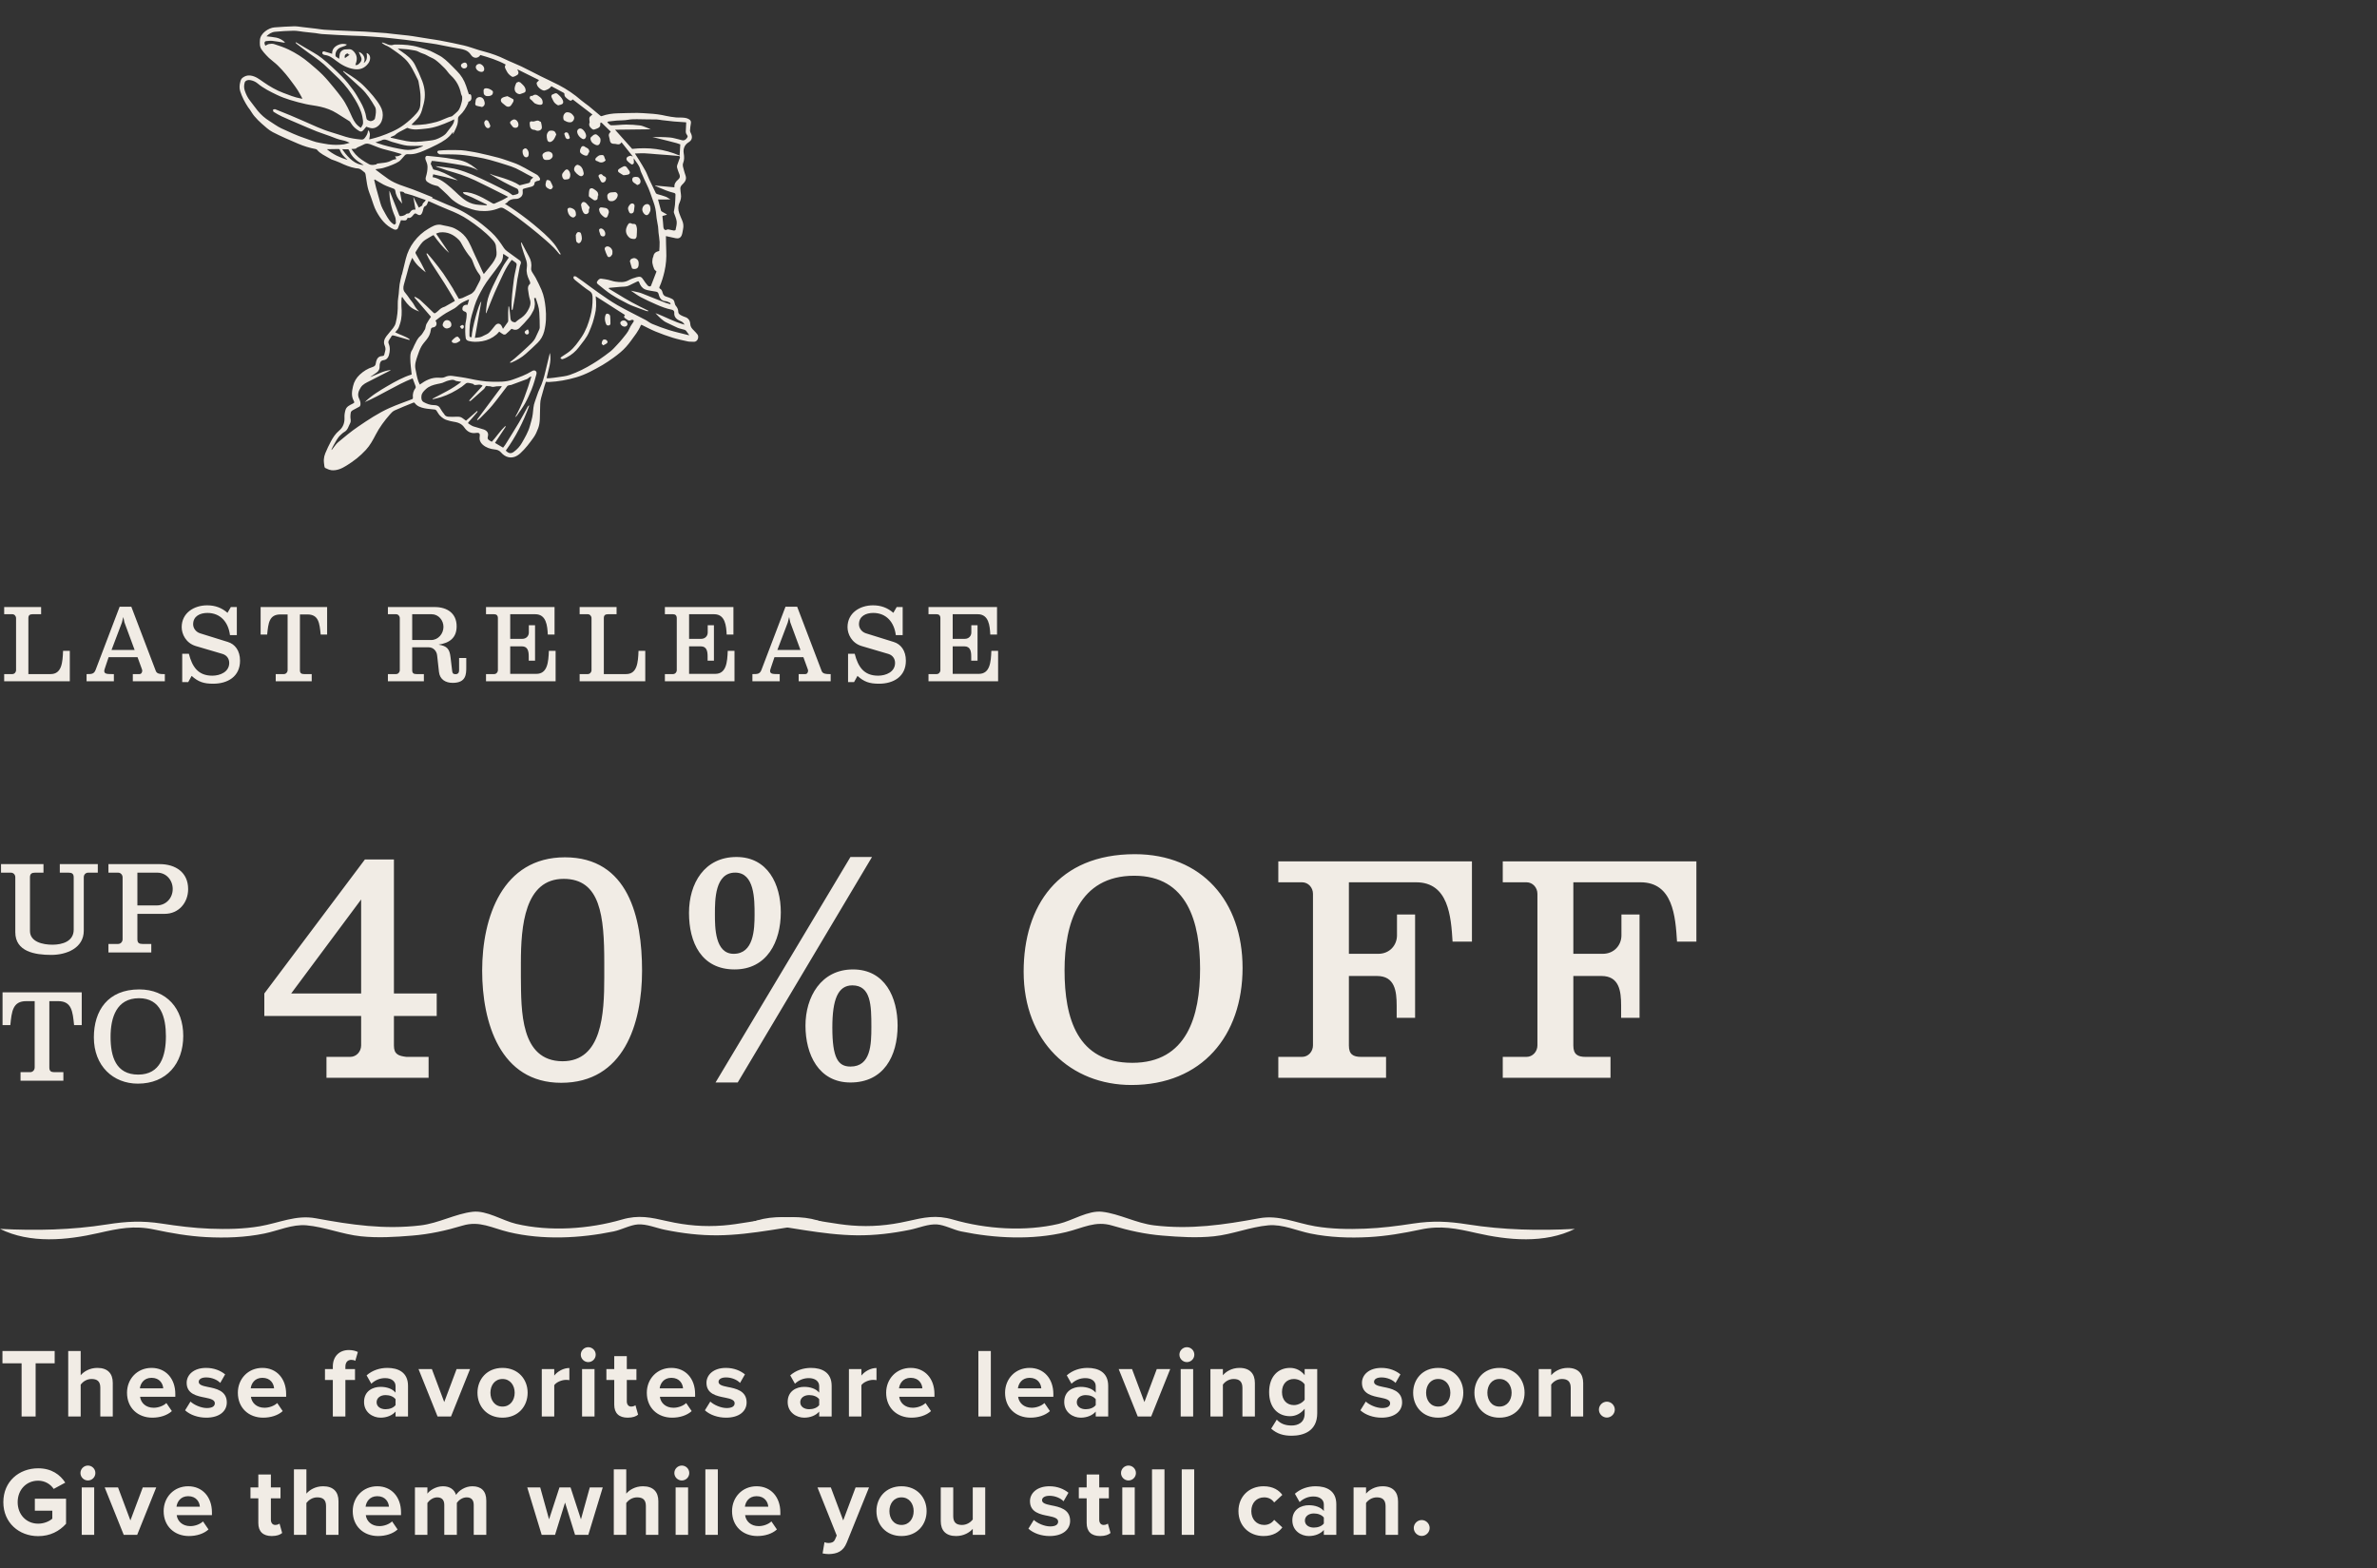
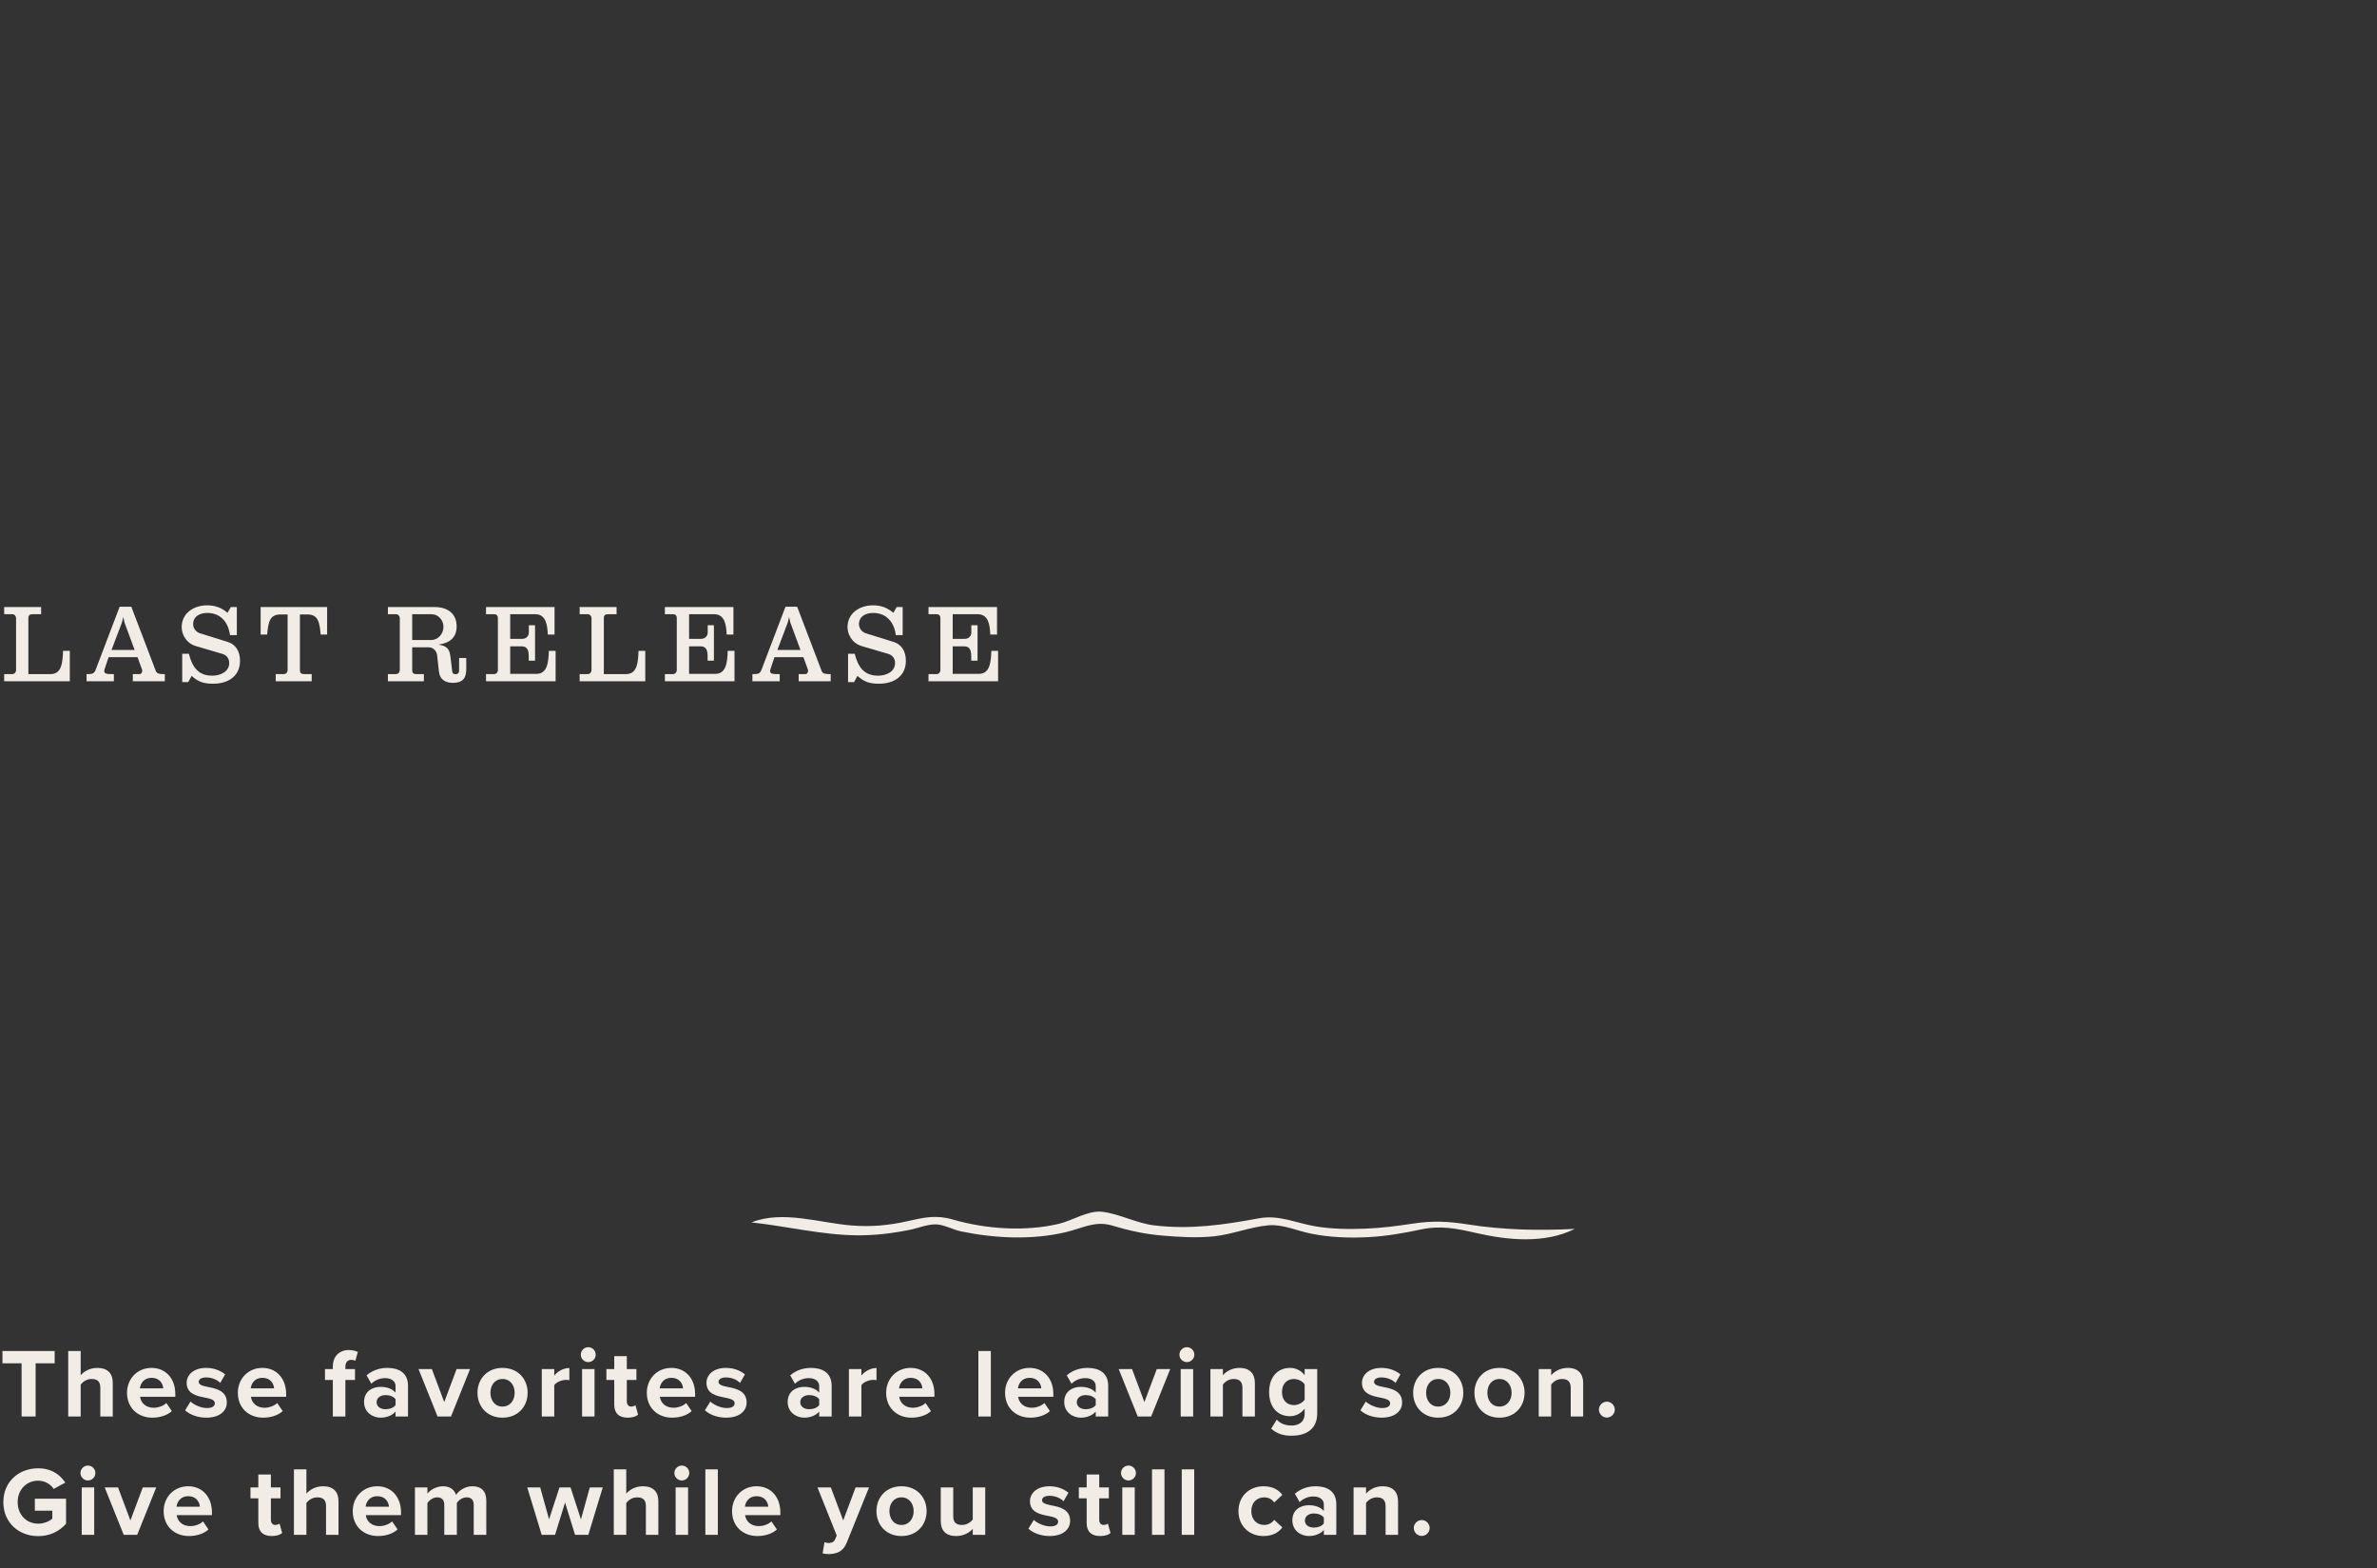
<svg xmlns="http://www.w3.org/2000/svg" width="482" height="318" viewBox="0 0 482 318" fill="none">
  <rect x="0" y="0" width="482" height="318" fill="#333333" stroke="none" />
  <path d="M0.847 136.676H2.497C2.931 136.676 3.257 136.307 3.257 135.872V125.342C3.257 124.908 2.931 124.539 2.497 124.539H0.847V123.084H8.337V124.539H6.6C6.058 124.539 5.754 124.734 5.754 125.321V136.676H10.27C12.528 136.676 12.701 134.309 12.788 131.964H14.156V138.13H0.847V136.676ZM17.554 136.676H17.728C18.531 136.676 19.052 136.676 19.378 135.851L24.263 123.019H26.63L31.602 136.068C31.819 136.632 32.514 136.676 33.078 136.676H33.425V138.13H26.934V136.676H28.28C28.692 136.676 28.844 136.285 28.844 135.959C28.844 135.851 28.823 135.786 27.889 133.245H22.027C21.441 135.026 21.137 135.807 21.137 136.024C21.137 136.632 21.658 136.676 22.678 136.676H23.091V138.13H17.554V136.676ZM22.613 131.791H27.303L25.24 126.211L25.001 125.103L24.719 126.232L22.613 131.791ZM38.861 137.045L38.166 138.304H36.95V132.55H38.296C38.969 135.178 40.142 137.001 43.051 137.001C44.636 137.001 46.481 136.241 46.481 134.418C46.481 133.549 45.982 132.854 45.135 132.594L39.686 130.987C37.688 130.379 36.842 128.556 36.842 127.166C36.842 124.278 39.338 122.737 42.009 122.737C43.594 122.737 44.94 123.214 46.134 124.257L46.807 123.084H48.023V128.773H46.633C46.308 126.167 44.723 124.278 42.052 124.278C40.598 124.278 39.165 124.908 39.165 126.58C39.165 127.34 39.686 128.121 40.554 128.404L46.199 130.162C47.632 130.596 48.674 131.899 48.674 133.962C48.674 137.175 46.178 138.63 43.225 138.63C41.314 138.63 40.207 138.261 38.861 137.045ZM66.332 123.084V128.664H65.029C64.79 126.298 64.617 124.582 62.315 124.582H60.817V135.894C60.817 136.502 61.121 136.676 61.664 136.676H63.206V138.13H55.91V136.676H57.56C57.995 136.676 58.32 136.307 58.32 135.872V124.582H56.888C54.586 124.582 54.412 126.298 54.173 128.664H52.849V123.084H66.332ZM78.657 136.676H80.307C80.741 136.676 81.067 136.307 81.067 135.872V125.342C81.067 124.908 80.741 124.539 80.307 124.539H78.657V123.084H88.145C90.641 123.084 92.596 124.322 92.596 126.992C92.596 129.337 91.141 130.379 88.926 130.705C90.641 130.987 91.162 131.552 91.358 133.267L91.684 136.003C91.727 136.459 91.857 136.697 92.357 136.697C92.856 136.697 93.095 136.415 93.095 135.916V133.419H94.549V135.286C94.549 136.697 94.528 138.456 91.792 138.456C90.337 138.456 89.187 137.761 89.013 136.241L88.644 132.92C88.557 132.008 87.884 131.248 86.929 131.248H83.585V135.894C83.585 136.502 83.889 136.676 84.432 136.676H85.952V138.13H78.657V136.676ZM83.585 124.539V129.771H87.428C88.861 129.771 89.925 128.49 89.925 127.101C89.925 125.776 88.926 124.539 87.515 124.539H83.585ZM108.54 124.539H103.459V129.533H105.913C106.738 129.533 107.237 128.925 107.237 128.252V126.775H108.496V133.962H107.215V133.115C107.215 132.095 107.063 131.052 105.826 131.052H103.459V136.632H108.757C111.015 136.632 111.21 134.266 111.297 131.964H112.665V138.13H98.552V136.676H100.202C100.637 136.676 100.962 136.307 100.962 135.872V125.342C100.962 124.756 100.637 124.539 100.202 124.539H98.552V123.084H112.448V128.664H111.08C110.993 126.905 110.798 124.539 108.54 124.539ZM117.537 136.676H119.187C119.621 136.676 119.946 136.307 119.946 135.872V125.342C119.946 124.908 119.621 124.539 119.187 124.539H117.537V123.084H125.027V124.539H123.29C122.747 124.539 122.443 124.734 122.443 125.321V136.676H126.959C129.217 136.676 129.391 134.309 129.478 131.964H130.846V138.13H117.537V136.676ZM144.812 124.539H139.731V129.533H142.185C143.01 129.533 143.509 128.925 143.509 128.252V126.775H144.768V133.962H143.487V133.115C143.487 132.095 143.335 131.052 142.098 131.052H139.731V136.632H145.029C147.287 136.632 147.482 134.266 147.569 131.964H148.937V138.13H134.824V136.676H136.474C136.909 136.676 137.234 136.307 137.234 135.872V125.342C137.234 124.756 136.909 124.539 136.474 124.539H134.824V123.084H148.72V128.664H147.352C147.265 126.905 147.07 124.539 144.812 124.539ZM152.571 136.676H152.745C153.548 136.676 154.069 136.676 154.395 135.851L159.28 123.019H161.646L166.618 136.068C166.835 136.632 167.53 136.676 168.095 136.676H168.442V138.13H161.95V136.676H163.296C163.709 136.676 163.861 136.285 163.861 135.959C163.861 135.851 163.839 135.786 162.906 133.245H157.043C156.457 135.026 156.153 135.807 156.153 136.024C156.153 136.632 156.674 136.676 157.695 136.676H158.107V138.13H152.571V136.676ZM157.63 131.791H162.319L160.257 126.211L160.018 125.103L159.736 126.232L157.63 131.791ZM173.877 137.045L173.183 138.304H171.967V132.55H173.313C173.986 135.178 175.158 137.001 178.068 137.001C179.653 137.001 181.498 136.241 181.498 134.418C181.498 133.549 180.999 132.854 180.152 132.594L174.702 130.987C172.705 130.379 171.858 128.556 171.858 127.166C171.858 124.278 174.355 122.737 177.025 122.737C178.61 122.737 179.957 123.214 181.151 124.257L181.824 123.084H183.04V128.773H181.65C181.324 126.167 179.739 124.278 177.069 124.278C175.614 124.278 174.181 124.908 174.181 126.58C174.181 127.34 174.702 128.121 175.571 128.404L181.216 130.162C182.649 130.596 183.691 131.899 183.691 133.962C183.691 137.175 181.194 138.63 178.241 138.63C176.331 138.63 175.223 138.261 173.877 137.045ZM198.266 124.539H193.185V129.533H195.638C196.463 129.533 196.963 128.925 196.963 128.252V126.775H198.222V133.962H196.941V133.115C196.941 132.095 196.789 131.052 195.552 131.052H193.185V136.632H198.483C200.741 136.632 200.936 134.266 201.023 131.964H202.391V138.13H188.278V136.676H189.928C190.363 136.676 190.688 136.307 190.688 135.872V125.342C190.688 124.756 190.363 124.539 189.928 124.539H188.278V123.084H202.174V128.664H200.806C200.719 126.905 200.524 124.539 198.266 124.539Z" fill="#F1ECE5" />
  <path d="M7.225 287.207H4.379V276.42H0.498V273.932H11.086V276.42H7.225V287.207ZM22.868 287.207H20.341V281.356C20.341 280.022 19.644 279.604 18.55 279.604C17.574 279.604 16.798 280.162 16.36 280.739V287.207H13.833V273.932H16.36V278.848C16.977 278.112 18.171 277.355 19.744 277.355C21.853 277.355 22.868 278.51 22.868 280.381V287.207ZM25.756 282.391C25.756 279.604 27.806 277.355 30.731 277.355C33.597 277.355 35.548 279.505 35.548 282.649V283.207H28.403C28.562 284.421 29.537 285.436 31.169 285.436C32.065 285.436 33.12 285.077 33.737 284.48L34.851 286.112C33.876 287.008 32.383 287.446 30.891 287.446C27.965 287.446 25.756 285.476 25.756 282.391ZM30.731 279.366C29.159 279.366 28.482 280.54 28.363 281.495H33.1C33.04 280.58 32.403 279.366 30.731 279.366ZM37.533 285.953L38.627 284.182C39.324 284.839 40.757 285.495 41.951 285.495C43.046 285.495 43.563 285.117 43.563 284.52C43.563 283.844 42.727 283.605 41.633 283.386C39.981 283.067 37.851 282.669 37.851 280.381C37.851 278.768 39.264 277.355 41.792 277.355C43.424 277.355 44.717 277.913 45.653 278.669L44.658 280.4C44.081 279.783 42.986 279.286 41.812 279.286C40.896 279.286 40.299 279.624 40.299 280.182C40.299 280.779 41.055 280.998 42.13 281.216C43.782 281.535 45.991 281.973 45.991 284.361C45.991 286.132 44.498 287.446 41.832 287.446C40.16 287.446 38.548 286.889 37.533 285.953ZM48.231 282.391C48.231 279.604 50.281 277.355 53.207 277.355C56.073 277.355 58.023 279.505 58.023 282.649V283.207H50.878C51.038 284.421 52.013 285.436 53.645 285.436C54.54 285.436 55.595 285.077 56.212 284.48L57.327 286.112C56.352 287.008 54.859 287.446 53.366 287.446C50.441 287.446 48.231 285.476 48.231 282.391ZM53.207 279.366C51.635 279.366 50.958 280.54 50.839 281.495H55.575C55.516 280.58 54.879 279.366 53.207 279.366ZM71.987 279.803H70.036V287.207H67.489V279.803H65.897V277.594H67.489V277.077C67.489 274.987 68.842 273.733 70.733 273.733C71.449 273.733 72.106 273.892 72.564 274.131L72.046 275.922C71.828 275.783 71.529 275.723 71.23 275.723C70.514 275.723 70.036 276.201 70.036 277.117V277.594H71.987V279.803ZM82.737 287.207H80.209V286.212C79.552 286.988 78.418 287.446 77.164 287.446C75.632 287.446 73.821 286.411 73.821 284.261C73.821 282.013 75.632 281.197 77.164 281.197C78.438 281.197 79.572 281.595 80.209 282.371V281.037C80.209 280.062 79.373 279.425 78.1 279.425C77.065 279.425 76.109 279.803 75.293 280.56L74.338 278.868C75.512 277.833 77.025 277.355 78.537 277.355C80.727 277.355 82.737 278.231 82.737 280.998V287.207ZM80.209 284.898V283.704C79.791 283.147 78.995 282.868 78.179 282.868C77.184 282.868 76.368 283.406 76.368 284.321C76.368 285.217 77.184 285.734 78.179 285.734C78.995 285.734 79.791 285.456 80.209 284.898ZM91.454 287.207H88.727L84.866 277.594H87.573L90.08 284.281L92.588 277.594H95.314L91.454 287.207ZM101.896 287.446C98.732 287.446 96.821 285.137 96.821 282.391C96.821 279.664 98.732 277.355 101.896 277.355C105.08 277.355 106.991 279.664 106.991 282.391C106.991 285.137 105.08 287.446 101.896 287.446ZM101.896 285.197C103.468 285.197 104.364 283.903 104.364 282.391C104.364 280.898 103.468 279.604 101.896 279.604C100.324 279.604 99.448 280.898 99.448 282.391C99.448 283.903 100.324 285.197 101.896 285.197ZM112.389 287.207H109.861V277.594H112.389V278.908C113.066 278.052 114.26 277.375 115.454 277.375V279.843C115.275 279.803 115.036 279.783 114.757 279.783C113.921 279.783 112.807 280.241 112.389 280.858V287.207ZM119.282 276.181C118.466 276.181 117.77 275.504 117.77 274.669C117.77 273.833 118.466 273.156 119.282 273.156C120.118 273.156 120.795 273.833 120.795 274.669C120.795 275.504 120.118 276.181 119.282 276.181ZM120.556 287.207H118.028V277.594H120.556V287.207ZM127.282 287.446C125.51 287.446 124.555 286.53 124.555 284.819V279.803H122.963V277.594H124.555V274.967H127.102V277.594H129.053V279.803H127.102V284.142C127.102 284.739 127.421 285.197 127.978 285.197C128.356 285.197 128.714 285.058 128.854 284.918L129.391 286.829C129.013 287.167 128.336 287.446 127.282 287.446ZM131.16 282.391C131.16 279.604 133.21 277.355 136.136 277.355C139.002 277.355 140.952 279.505 140.952 282.649V283.207H133.807C133.967 284.421 134.942 285.436 136.574 285.436C137.469 285.436 138.524 285.077 139.141 284.48L140.256 286.112C139.28 287.008 137.788 287.446 136.295 287.446C133.369 287.446 131.16 285.476 131.16 282.391ZM136.136 279.366C134.564 279.366 133.887 280.54 133.767 281.495H138.504C138.445 280.58 137.808 279.366 136.136 279.366ZM142.937 285.953L144.032 284.182C144.728 284.839 146.161 285.495 147.355 285.495C148.45 285.495 148.968 285.117 148.968 284.52C148.968 283.844 148.132 283.605 147.037 283.386C145.385 283.067 143.256 282.669 143.256 280.381C143.256 278.768 144.669 277.355 147.196 277.355C148.828 277.355 150.122 277.913 151.057 278.669L150.062 280.4C149.485 279.783 148.39 279.286 147.216 279.286C146.301 279.286 145.704 279.624 145.704 280.182C145.704 280.779 146.46 280.998 147.535 281.216C149.187 281.535 151.396 281.973 151.396 284.361C151.396 286.132 149.903 287.446 147.236 287.446C145.564 287.446 143.952 286.889 142.937 285.953ZM168.639 287.207H166.112V286.212C165.455 286.988 164.321 287.446 163.067 287.446C161.534 287.446 159.723 286.411 159.723 284.261C159.723 282.013 161.534 281.197 163.067 281.197C164.341 281.197 165.475 281.595 166.112 282.371V281.037C166.112 280.062 165.276 279.425 164.002 279.425C162.967 279.425 162.012 279.803 161.196 280.56L160.241 278.868C161.415 277.833 162.927 277.355 164.44 277.355C166.629 277.355 168.639 278.231 168.639 280.998V287.207ZM166.112 284.898V283.704C165.694 283.147 164.898 282.868 164.082 282.868C163.087 282.868 162.271 283.406 162.271 284.321C162.271 285.217 163.087 285.734 164.082 285.734C164.898 285.734 165.694 285.456 166.112 284.898ZM174.669 287.207H172.142V277.594H174.669V278.908C175.346 278.052 176.54 277.375 177.734 277.375V279.843C177.555 279.803 177.316 279.783 177.038 279.783C176.202 279.783 175.087 280.241 174.669 280.858V287.207ZM179.692 282.391C179.692 279.604 181.742 277.355 184.667 277.355C187.533 277.355 189.484 279.505 189.484 282.649V283.207H182.339C182.498 284.421 183.473 285.436 185.105 285.436C186.001 285.436 187.055 285.077 187.672 284.48L188.787 286.112C187.812 287.008 186.319 287.446 184.826 287.446C181.901 287.446 179.692 285.476 179.692 282.391ZM184.667 279.366C183.095 279.366 182.418 280.54 182.299 281.495H187.036C186.976 280.58 186.339 279.366 184.667 279.366ZM200.919 287.207H198.392V273.932H200.919V287.207ZM203.804 282.391C203.804 279.604 205.854 277.355 208.779 277.355C211.645 277.355 213.596 279.505 213.596 282.649V283.207H206.451C206.61 284.421 207.585 285.436 209.217 285.436C210.113 285.436 211.168 285.077 211.785 284.48L212.899 286.112C211.924 287.008 210.431 287.446 208.939 287.446C206.013 287.446 203.804 285.476 203.804 282.391ZM208.779 279.366C207.207 279.366 206.53 280.54 206.411 281.495H211.148C211.088 280.58 210.451 279.366 208.779 279.366ZM224.716 287.207H222.188V286.212C221.531 286.988 220.397 287.446 219.143 287.446C217.611 287.446 215.8 286.411 215.8 284.261C215.8 282.013 217.611 281.197 219.143 281.197C220.417 281.197 221.551 281.595 222.188 282.371V281.037C222.188 280.062 221.352 279.425 220.079 279.425C219.044 279.425 218.088 279.803 217.272 280.56L216.317 278.868C217.491 277.833 219.004 277.355 220.516 277.355C222.706 277.355 224.716 278.231 224.716 280.998V287.207ZM222.188 284.898V283.704C221.77 283.147 220.974 282.868 220.158 282.868C219.163 282.868 218.347 283.406 218.347 284.321C218.347 285.217 219.163 285.734 220.158 285.734C220.974 285.734 221.77 285.456 222.188 284.898ZM233.432 287.207H230.706L226.845 277.594H229.551L232.059 284.281L234.567 277.594H237.293L233.432 287.207ZM240.671 276.181C239.855 276.181 239.158 275.504 239.158 274.669C239.158 273.833 239.855 273.156 240.671 273.156C241.507 273.156 242.183 273.833 242.183 274.669C242.183 275.504 241.507 276.181 240.671 276.181ZM241.944 287.207H239.417V277.594H241.944V287.207ZM254.462 287.207H251.934V281.396C251.934 280.062 251.237 279.604 250.163 279.604C249.168 279.604 248.391 280.162 247.973 280.739V287.207H245.446V277.594H247.973V278.848C248.59 278.112 249.765 277.355 251.337 277.355C253.447 277.355 254.462 278.55 254.462 280.42V287.207ZM257.767 289.675L258.902 287.844C259.678 288.7 260.693 289.038 261.907 289.038C263.121 289.038 264.554 288.501 264.554 286.61V285.635C263.798 286.59 262.763 287.147 261.589 287.147C259.181 287.147 257.349 285.456 257.349 282.251C257.349 279.107 259.161 277.355 261.589 277.355C262.743 277.355 263.778 277.853 264.554 278.828V277.594H267.102V286.55C267.102 290.212 264.275 291.108 261.907 291.108C260.255 291.108 258.962 290.73 257.767 289.675ZM264.554 283.804V280.699C264.136 280.062 263.221 279.604 262.385 279.604C260.952 279.604 259.957 280.599 259.957 282.251C259.957 283.903 260.952 284.898 262.385 284.898C263.221 284.898 264.136 284.421 264.554 283.804ZM275.855 285.953L276.95 284.182C277.646 284.839 279.079 285.495 280.273 285.495C281.368 285.495 281.885 285.117 281.885 284.52C281.885 283.844 281.05 283.605 279.955 283.386C278.303 283.067 276.174 282.669 276.174 280.381C276.174 278.768 277.587 277.355 280.114 277.355C281.746 277.355 283.04 277.913 283.975 278.669L282.98 280.4C282.403 279.783 281.308 279.286 280.134 279.286C279.219 279.286 278.622 279.624 278.622 280.182C278.622 280.779 279.378 280.998 280.453 281.216C282.104 281.535 284.314 281.973 284.314 284.361C284.314 286.132 282.821 287.446 280.154 287.446C278.482 287.446 276.87 286.889 275.855 285.953ZM291.629 287.446C288.464 287.446 286.554 285.137 286.554 282.391C286.554 279.664 288.464 277.355 291.629 277.355C294.813 277.355 296.724 279.664 296.724 282.391C296.724 285.137 294.813 287.446 291.629 287.446ZM291.629 285.197C293.201 285.197 294.097 283.903 294.097 282.391C294.097 280.898 293.201 279.604 291.629 279.604C290.057 279.604 289.181 280.898 289.181 282.391C289.181 283.903 290.057 285.197 291.629 285.197ZM304.052 287.446C300.888 287.446 298.977 285.137 298.977 282.391C298.977 279.664 300.888 277.355 304.052 277.355C307.237 277.355 309.147 279.664 309.147 282.391C309.147 285.137 307.237 287.446 304.052 287.446ZM304.052 285.197C305.625 285.197 306.52 283.903 306.52 282.391C306.52 280.898 305.625 279.604 304.052 279.604C302.48 279.604 301.604 280.898 301.604 282.391C301.604 283.903 302.48 285.197 304.052 285.197ZM321.033 287.207H318.506V281.396C318.506 280.062 317.809 279.604 316.734 279.604C315.739 279.604 314.963 280.162 314.545 280.739V287.207H312.018V277.594H314.545V278.848C315.162 278.112 316.336 277.355 317.909 277.355C320.018 277.355 321.033 278.55 321.033 280.42V287.207ZM324.22 285.814C324.22 284.938 324.956 284.202 325.832 284.202C326.707 284.202 327.444 284.938 327.444 285.814C327.444 286.69 326.707 287.426 325.832 287.426C324.956 287.426 324.22 286.69 324.22 285.814ZM0.677 304.58C0.677 300.38 3.861 297.713 7.742 297.713C10.489 297.713 12.22 299.047 13.235 300.619L10.887 301.893C10.27 300.957 9.135 300.221 7.742 300.221C5.334 300.221 3.582 302.072 3.582 304.58C3.582 307.087 5.334 308.938 7.742 308.938C8.956 308.938 10.031 308.441 10.608 307.923V306.311H7.065V303.883H13.394V308.958C12.041 310.471 10.15 311.466 7.742 311.466C3.861 311.466 0.677 308.759 0.677 304.58ZM17.827 300.181C17.011 300.181 16.314 299.504 16.314 298.669C16.314 297.833 17.011 297.156 17.827 297.156C18.663 297.156 19.34 297.833 19.34 298.669C19.34 299.504 18.663 300.181 17.827 300.181ZM19.101 311.207H16.573V301.594H19.101V311.207ZM27.817 311.207H25.09L21.229 301.594H23.936L26.443 308.281L28.951 301.594H31.678L27.817 311.207ZM33.184 306.391C33.184 303.604 35.234 301.355 38.16 301.355C41.026 301.355 42.976 303.505 42.976 306.649V307.207H35.831C35.99 308.421 36.966 309.436 38.598 309.436C39.493 309.436 40.548 309.077 41.165 308.48L42.279 310.112C41.304 311.008 39.812 311.446 38.319 311.446C35.393 311.446 33.184 309.476 33.184 306.391ZM38.16 303.366C36.587 303.366 35.911 304.54 35.791 305.495H40.528C40.468 304.58 39.831 303.366 38.16 303.366ZM55.108 311.446C53.337 311.446 52.382 310.53 52.382 308.819V303.803H50.79V301.594H52.382V298.967H54.929V301.594H56.88V303.803H54.929V308.142C54.929 308.739 55.248 309.197 55.805 309.197C56.183 309.197 56.541 309.058 56.681 308.918L57.218 310.829C56.84 311.167 56.163 311.446 55.108 311.446ZM68.64 311.207H66.112V305.356C66.112 304.022 65.416 303.604 64.321 303.604C63.346 303.604 62.57 304.162 62.132 304.739V311.207H59.604V297.932H62.132V302.848C62.749 302.112 63.943 301.355 65.515 301.355C67.625 301.355 68.64 302.51 68.64 304.381V311.207ZM71.527 306.391C71.527 303.604 73.577 301.355 76.503 301.355C79.369 301.355 81.319 303.505 81.319 306.649V307.207H74.174C74.333 308.421 75.309 309.436 76.941 309.436C77.836 309.436 78.891 309.077 79.508 308.48L80.623 310.112C79.647 311.008 78.155 311.446 76.662 311.446C73.736 311.446 71.527 309.476 71.527 306.391ZM76.503 303.366C74.93 303.366 74.254 304.54 74.134 305.495H78.871C78.811 304.58 78.175 303.366 76.503 303.366ZM98.609 311.207H96.061V305.137C96.061 304.241 95.663 303.604 94.629 303.604C93.733 303.604 92.996 304.201 92.638 304.719V311.207H90.091V305.137C90.091 304.241 89.693 303.604 88.658 303.604C87.782 303.604 87.046 304.201 86.668 304.739V311.207H84.14V301.594H86.668V302.848C87.066 302.271 88.339 301.355 89.812 301.355C91.225 301.355 92.121 302.012 92.479 303.107C93.036 302.231 94.31 301.355 95.783 301.355C97.554 301.355 98.609 302.291 98.609 304.261V311.207ZM119.296 311.207H116.609L114.579 304.659L112.549 311.207H109.842L106.917 301.594H109.544L111.335 308.062L113.445 301.594H115.694L117.803 308.062L119.594 301.594H122.222L119.296 311.207ZM133.497 311.207H130.97V305.356C130.97 304.022 130.273 303.604 129.178 303.604C128.203 303.604 127.427 304.162 126.989 304.739V311.207H124.462V297.932H126.989V302.848C127.606 302.112 128.8 301.355 130.373 301.355C132.482 301.355 133.497 302.51 133.497 304.381V311.207ZM138.255 300.181C137.439 300.181 136.743 299.504 136.743 298.669C136.743 297.833 137.439 297.156 138.255 297.156C139.091 297.156 139.768 297.833 139.768 298.669C139.768 299.504 139.091 300.181 138.255 300.181ZM139.529 311.207H137.002V301.594H139.529V311.207ZM145.558 311.207H143.031V297.932H145.558V311.207ZM148.443 306.391C148.443 303.604 150.493 301.355 153.418 301.355C156.284 301.355 158.235 303.505 158.235 306.649V307.207H151.09C151.249 308.421 152.224 309.436 153.856 309.436C154.752 309.436 155.807 309.077 156.423 308.48L157.538 310.112C156.563 311.008 155.07 311.446 153.577 311.446C150.652 311.446 148.443 309.476 148.443 306.391ZM153.418 303.366C151.846 303.366 151.169 304.54 151.05 305.495H155.787C155.727 304.58 155.09 303.366 153.418 303.366ZM166.804 314.969L167.183 312.7C167.401 312.799 167.74 312.859 167.979 312.859C168.635 312.859 169.073 312.68 169.312 312.162L169.67 311.346L165.769 301.594H168.476L170.984 308.281L173.492 301.594H176.218L171.7 312.779C170.984 314.59 169.71 315.068 168.058 315.108C167.76 315.108 167.123 315.048 166.804 314.969ZM182.8 311.446C179.635 311.446 177.725 309.137 177.725 306.391C177.725 303.664 179.635 301.355 182.8 301.355C185.984 301.355 187.895 303.664 187.895 306.391C187.895 309.137 185.984 311.446 182.8 311.446ZM182.8 309.197C184.372 309.197 185.268 307.903 185.268 306.391C185.268 304.898 184.372 303.604 182.8 303.604C181.228 303.604 180.352 304.898 180.352 306.391C180.352 307.903 181.228 309.197 182.8 309.197ZM199.781 311.207H197.253V309.993C196.596 310.729 195.442 311.446 193.87 311.446C191.76 311.446 190.765 310.292 190.765 308.421V301.594H193.293V307.426C193.293 308.759 193.989 309.197 195.064 309.197C196.039 309.197 196.815 308.66 197.253 308.102V301.594H199.781V311.207ZM208.537 309.953L209.632 308.182C210.328 308.839 211.761 309.495 212.955 309.495C214.05 309.495 214.567 309.117 214.567 308.52C214.567 307.844 213.732 307.605 212.637 307.386C210.985 307.067 208.855 306.669 208.855 304.381C208.855 302.768 210.269 301.355 212.796 301.355C214.428 301.355 215.722 301.913 216.657 302.669L215.662 304.4C215.085 303.783 213.99 303.286 212.816 303.286C211.901 303.286 211.303 303.624 211.303 304.182C211.303 304.779 212.06 304.998 213.134 305.216C214.786 305.535 216.996 305.973 216.996 308.361C216.996 310.132 215.503 311.446 212.836 311.446C211.164 311.446 209.552 310.889 208.537 309.953ZM223.077 311.446C221.306 311.446 220.35 310.53 220.35 308.819V303.803H218.758V301.594H220.35V298.967H222.898V301.594H224.848V303.803H222.898V308.142C222.898 308.739 223.216 309.197 223.774 309.197C224.152 309.197 224.51 309.058 224.649 308.918L225.187 310.829C224.808 311.167 224.132 311.446 223.077 311.446ZM228.827 300.181C228.011 300.181 227.314 299.504 227.314 298.669C227.314 297.833 228.011 297.156 228.827 297.156C229.662 297.156 230.339 297.833 230.339 298.669C230.339 299.504 229.662 300.181 228.827 300.181ZM230.1 311.207H227.573V301.594H230.1V311.207ZM236.129 311.207H233.602V297.932H236.129V311.207ZM242.158 311.207H239.631V297.932H242.158V311.207ZM251.13 306.391C251.13 303.445 253.26 301.355 256.225 301.355C258.195 301.355 259.389 302.211 260.026 303.107L258.374 304.639C257.917 303.982 257.22 303.604 256.344 303.604C254.812 303.604 253.737 304.719 253.737 306.391C253.737 308.062 254.812 309.197 256.344 309.197C257.22 309.197 257.917 308.799 258.374 308.162L260.026 309.694C259.389 310.59 258.195 311.446 256.225 311.446C253.26 311.446 251.13 309.356 251.13 306.391ZM270.973 311.207H268.445V310.212C267.789 310.988 266.654 311.446 265.4 311.446C263.868 311.446 262.057 310.411 262.057 308.261C262.057 306.013 263.868 305.197 265.4 305.197C266.674 305.197 267.809 305.595 268.445 306.371V305.037C268.445 304.062 267.61 303.425 266.336 303.425C265.301 303.425 264.346 303.803 263.53 304.56L262.574 302.868C263.749 301.833 265.261 301.355 266.774 301.355C268.963 301.355 270.973 302.231 270.973 304.998V311.207ZM268.445 308.898V307.704C268.028 307.147 267.231 306.868 266.415 306.868C265.42 306.868 264.604 307.406 264.604 308.321C264.604 309.217 265.42 309.734 266.415 309.734C267.231 309.734 268.028 309.456 268.445 308.898ZM283.491 311.207H280.963V305.396C280.963 304.062 280.267 303.604 279.192 303.604C278.197 303.604 277.421 304.162 277.003 304.739V311.207H274.475V301.594H277.003V302.848C277.62 302.112 278.794 301.355 280.366 301.355C282.476 301.355 283.491 302.55 283.491 304.42V311.207ZM286.677 309.814C286.677 308.938 287.414 308.202 288.29 308.202C289.165 308.202 289.902 308.938 289.902 309.814C289.902 310.69 289.165 311.426 288.29 311.426C287.414 311.426 286.677 310.69 286.677 309.814Z" fill="#F1ECE5" />
-   <path d="M166.957 247.856C160.686 245.338 153.098 247.964 146.652 248.478C142.78 248.786 139.176 248.478 135.377 247.618C131.948 246.84 129.529 246.283 126.104 247.278C119.386 249.224 111.458 249.748 104.663 248.148C101.86 247.489 98.693 245.37 95.836 245.7C92.382 246.1 88.895 248.029 85.305 248.456C77.931 249.337 71.237 248.348 64.024 247.018C60.026 246.278 56.606 247.964 52.7 248.634C49.349 249.207 45.944 249.251 42.563 249.126C39.274 249.002 36.044 248.586 32.789 248.089C28.811 247.483 25.653 247.64 21.704 248.261C14.471 249.402 7.272 249.548 0 249.169C6.159 252.218 13.553 251.472 19.984 250.007C24.045 249.083 27.183 248.424 31.303 249.305C34.771 250.045 38.244 250.64 41.776 250.834C45.701 251.045 49.708 250.904 53.58 250.115C56.412 249.542 59.234 248.191 62.144 248.445C65.831 248.77 69.459 250.288 73.175 250.672C76.629 251.034 80.146 250.818 83.6 250.531C87.102 250.245 90.401 249.526 93.786 248.505C97.269 247.456 99.727 248.997 103.181 249.823C110.05 251.461 117.555 251.099 124.438 249.683C126.002 249.359 127.775 248.38 129.32 248.267C131.117 248.137 133.055 248.991 134.809 249.348C138.36 250.072 141.96 250.51 145.574 250.472C152.646 250.407 159.889 248.618 166.952 247.856H166.957Z" fill="#F1ECE5" />
  <path d="M152.385 247.856C158.656 245.338 166.244 247.964 172.69 248.478C176.562 248.786 180.166 248.478 183.965 247.618C187.394 246.84 189.813 246.283 193.238 247.278C199.956 249.224 207.884 249.748 214.68 248.148C217.482 247.489 220.65 245.37 223.506 245.7C226.96 246.1 230.447 248.029 234.037 248.456C241.411 249.337 248.105 248.348 255.319 247.018C259.316 246.278 262.736 247.964 266.642 248.634C269.993 249.207 273.399 249.251 276.78 249.126C280.068 249.002 283.299 248.586 286.553 248.089C290.532 247.483 293.689 247.64 297.638 248.261C304.871 249.402 312.07 249.548 319.342 249.169C313.183 252.218 305.789 251.472 299.358 250.007C295.297 249.083 292.159 248.424 288.04 249.305C284.571 250.045 281.098 250.64 277.567 250.834C273.642 251.045 269.634 250.904 265.762 250.115C262.93 249.542 260.108 248.191 257.198 248.445C253.511 248.77 249.883 250.288 246.167 250.672C242.713 251.034 239.196 250.818 235.742 250.531C232.24 250.245 228.942 249.526 225.556 248.505C222.073 247.456 219.615 248.997 216.161 249.823C209.292 251.461 201.787 251.099 194.904 249.683C193.34 249.359 191.567 248.38 190.022 248.267C188.225 248.137 186.287 248.991 184.533 249.348C180.982 250.072 177.383 250.51 173.769 250.472C166.696 250.407 159.453 248.618 152.39 247.856H152.385Z" fill="#F1ECE5" />
-   <path d="M71.014 214.292C72.28 214.292 73.23 213.216 73.23 211.949V205.997H53.599V201.437L73.99 174.271H79.879V201.437H88.555V205.997H79.879V212.013C79.879 213.786 80.829 214.102 82.412 214.292H86.909V218.535H66.201V214.292H71.014ZM73.23 182.376L59.045 201.437H73.23V182.376ZM97.771 196.814C97.771 185.986 101.887 173.827 114.552 173.827C127.407 173.827 130.194 185.986 130.194 196.814C130.194 207.643 126.457 219.548 113.792 219.548C101.38 219.548 97.771 207.263 97.771 196.814ZM114.046 215.179C122.088 215.179 122.531 205.553 122.531 198.144V195.231C122.531 185.733 121.771 178.197 114.299 178.197C106.383 178.197 105.623 187.759 105.623 195.231V198.144C105.687 204.92 105.497 215.116 114.046 215.179ZM163.332 207.96C163.332 202.134 166.498 196.561 172.958 196.561C179.48 196.561 182.013 202.26 182.013 207.96C182.013 214.166 179.164 219.485 172.451 219.485C165.992 219.485 163.332 213.786 163.332 207.96ZM172.831 199.791C169.918 199.791 168.778 202.64 168.778 208.34C168.778 214.482 169.918 216.255 172.451 216.255C176.567 216.255 176.694 211.823 176.694 208.213C176.694 203.907 176.631 199.791 172.831 199.791ZM139.712 185.099C139.712 179.147 142.815 173.764 149.337 173.764C155.67 173.764 158.329 179.273 158.329 184.973C158.329 190.925 155.543 196.561 148.957 196.561C142.181 196.561 139.712 191.052 139.712 185.099ZM144.968 185.353C144.968 188.012 144.968 193.395 148.767 193.395C152.82 193.395 153.01 188.519 153.01 185.416C153.01 182.376 153.01 176.93 149.084 176.93C144.968 176.93 144.968 182.44 144.968 185.353ZM172.451 173.764H176.821L149.591 219.485H145.094L172.451 173.764ZM207.571 197.004C207.571 183.706 214.537 173.194 230.115 173.194C243.73 173.194 251.963 182.756 251.963 196.245C251.963 209.986 243.73 219.992 229.419 219.992C217.197 219.992 207.571 211.253 207.571 197.004ZM215.867 196.751C215.867 206.503 218.463 215.496 229.609 215.496C240.691 215.496 243.35 205.997 243.35 196.435C243.35 187.062 240.817 177.564 229.989 177.564C218.78 177.564 215.867 187.252 215.867 196.751ZM264.025 178.893H259.212V174.651H298.474V190.925H294.548C294.232 185.796 293.725 178.893 287.139 178.893H273.524V193.395H279.477C281.82 193.395 283.276 191.622 283.276 189.659V185.416H286.949V206.377H283.213V203.907C283.213 200.931 282.833 197.891 279.223 197.891H273.524V212.013C273.524 213.786 274.411 214.292 275.994 214.292H281.06V218.535H259.212V214.292H264.025C265.292 214.292 266.242 213.216 266.242 211.949V181.236C266.242 179.97 265.292 178.893 264.025 178.893ZM309.538 178.893H304.725V174.651H343.987V190.925H340.061C339.744 185.796 339.238 178.893 332.652 178.893H319.037V193.395H324.989C327.332 193.395 328.789 191.622 328.789 189.659V185.416H332.462V206.377H328.726V203.907C328.726 200.931 328.346 197.891 324.736 197.891H319.037V212.013C319.037 213.786 319.923 214.292 321.507 214.292H326.573V218.535H304.725V214.292H309.538C310.804 214.292 311.754 213.216 311.754 211.949V181.236C311.754 179.97 310.804 178.893 309.538 178.893Z" fill="#F1ECE5" />
-   <path d="M6.076 188.756C6.076 190.979 8.688 191.548 10.627 191.548C12.644 191.548 14.945 190.876 14.945 188.497V177.87C14.945 177.146 14.557 176.94 13.911 176.94H12.127V175.207H19.832V176.94H17.892C17.349 176.94 16.988 177.353 16.988 177.87V188.704C16.988 192.246 13.471 193.617 10.394 193.617C7.11 193.617 3.103 192.97 3.103 189.014V177.87C3.103 177.353 2.741 176.94 2.198 176.94H0.207V175.207H8.817V176.94H7.11C6.464 176.94 6.076 177.146 6.076 177.87V188.756ZM21.99 191.393H23.955C24.472 191.393 24.86 190.954 24.86 190.436V177.896C24.86 177.379 24.472 176.94 23.955 176.94H21.99V175.207H32.358C35.616 175.207 38.15 176.888 38.15 180.275C38.15 183.016 36.263 185.291 33.393 185.291H27.86V190.462C27.86 191.186 28.221 191.393 28.868 191.393H30.678V193.125H21.99V191.393ZM27.86 176.94V183.585H31.764C33.677 183.585 35.022 182.085 35.022 180.249C35.022 178.465 33.729 176.94 31.893 176.94H27.86ZM16.574 201.207V207.852H15.022C14.738 205.034 14.531 202.991 11.79 202.991H10.006V216.462C10.006 217.186 10.368 217.393 11.015 217.393H12.851V219.125H4.163V217.393H6.128C6.645 217.393 7.033 216.954 7.033 216.436V202.991H5.326C2.586 202.991 2.379 205.034 2.094 207.852H0.517V201.207H16.574ZM19.034 210.334C19.034 204.905 21.878 200.613 28.238 200.613C33.797 200.613 37.159 204.517 37.159 210.024C37.159 215.635 33.797 219.72 27.954 219.72C22.964 219.72 19.034 216.152 19.034 210.334ZM22.421 210.231C22.421 214.213 23.481 217.884 28.031 217.884C32.556 217.884 33.642 214.006 33.642 210.102C33.642 206.275 32.608 202.397 28.187 202.397C23.61 202.397 22.421 206.353 22.421 210.231Z" fill="#F1ECE5" />
  <g clip-path="url(#clip0_4214_3324)">
-     <path d="M94.072 9.221C95.099 9.466 96.094 9.842 97.105 10.153C97.525 10.282 97.953 10.394 98.379 10.508C99.758 10.88 101.091 11.36 102.377 11.99C103.469 12.524 104.616 12.946 105.713 13.471C107.048 14.11 108.353 14.814 109.681 15.475C110.889 16.075 112.121 16.628 113.317 17.248C114.948 18.097 116.46 19.124 117.847 20.334C118.334 20.757 118.89 21.101 119.393 21.508C120.175 22.14 120.944 22.79 121.709 23.441C121.818 23.532 121.876 23.591 122.041 23.53C123.101 23.148 124.203 22.996 125.328 22.972C126.631 22.944 127.936 22.891 129.238 22.891C130.018 22.891 130.799 22.981 131.581 23.02C132.767 23.079 133.938 23.233 135.095 23.506C135.74 23.659 136.408 23.727 137.068 23.809C137.375 23.846 137.691 23.823 138.003 23.832C138.599 23.854 139.198 23.85 139.732 24.189C140.054 24.394 140.156 24.632 140.097 25.012C140.021 25.498 139.933 25.987 139.923 26.477C139.919 26.715 140.079 26.956 140.173 27.193C140.448 27.901 140.285 28.453 139.648 28.841C138.832 29.339 138.489 30.146 138.642 31.079C138.752 31.745 138.786 32.405 138.53 33.05C138.343 33.524 138.547 33.972 138.656 34.422C138.752 34.824 138.891 35.22 139.02 35.613C139.24 36.278 138.98 36.796 138.52 37.249C138.228 37.536 137.926 37.813 137.958 38.272C137.982 38.626 138.008 38.984 138.069 39.334C138.185 39.973 138.039 40.568 137.782 41.137C137.467 41.833 137.487 42.528 137.734 43.225C137.913 43.729 138.122 44.224 138.337 44.716C138.59 45.291 138.638 45.879 138.504 46.489C138.412 46.903 138.386 47.344 138.22 47.723C137.985 48.254 137.598 48.41 137.033 48.305C136.515 48.212 136.003 48.084 135.489 47.97L135.036 47.87C135.055 48.889 135.052 49.869 135.101 50.845C135.172 52.27 135.056 53.665 134.735 55.061C134.483 56.155 134.163 57.212 133.704 58.232C133.674 58.297 133.719 58.464 133.775 58.492C134.144 58.668 134.277 59.001 134.36 59.353C134.473 59.822 134.752 60.069 135.217 60.184C135.57 60.273 135.908 60.44 136.245 60.589C136.573 60.73 136.728 61.019 136.783 61.349C136.83 61.635 136.912 61.861 137.118 62.101C137.351 62.371 137.523 62.781 137.532 63.135C137.542 63.658 137.873 63.809 138.223 63.989C138.44 64.101 138.668 64.197 138.901 64.271C139.615 64.504 139.934 65.024 139.974 65.737C140.006 66.28 140.323 66.637 140.684 66.989C140.94 67.238 141.178 67.507 141.405 67.781C141.843 68.311 141.431 69.376 140.667 69.3C140.28 69.26 139.878 69.313 139.502 69.233C138.46 69.01 137.411 68.785 136.394 68.471C135.228 68.111 134.078 67.69 132.95 67.227C132.024 66.848 131.135 66.375 130.237 65.927C130.073 65.845 129.998 65.814 129.915 66.016C129.439 67.148 128.67 68.096 127.955 69.078C127.313 69.958 126.613 70.776 125.769 71.468C125.308 71.847 124.845 72.222 124.356 72.563C123.646 73.061 122.935 73.572 122.182 74.004C120.47 74.987 118.753 75.948 116.828 76.509C115.016 77.039 113.186 77.369 111.308 77.457C111.108 77.467 110.907 77.425 110.698 77.405C110.598 77.696 110.487 77.988 110.4 78.287C110.169 79.091 109.962 79.901 109.721 80.702C109.485 81.482 109.554 82.283 109.512 83.078C109.446 84.331 109.581 85.614 109.134 86.817C108.889 87.469 108.606 88.136 108.204 88.697C107.389 89.832 106.552 90.957 105.508 91.905C104.817 92.533 104.018 92.896 103.092 92.697C102.491 92.569 101.975 92.18 101.568 91.708C101.22 91.305 100.764 91.178 100.287 91.129C99.38 91.034 98.546 90.75 97.872 90.152C97.424 89.752 97.16 89.221 97.273 88.55C97.379 87.917 97.188 87.679 96.55 87.779C95.483 87.947 94.727 87.521 94.147 86.669C93.591 85.85 92.74 85.608 91.826 85.478C91.475 85.429 91.128 85.327 90.788 85.226C90.521 85.146 90.243 85.064 90.014 84.916C89.699 84.713 89.395 84.476 89.148 84.199C88.895 83.914 88.725 83.553 88.498 83.241C88.429 83.146 88.295 83.055 88.181 83.04C87.467 82.944 86.742 82.926 86.041 82.774C85.289 82.61 84.541 82.37 84.064 81.672C84.032 81.626 83.902 81.603 83.842 81.628C82.558 82.151 81.266 82.653 80.004 83.227C79.632 83.397 79.32 83.739 79.045 84.056C77.95 85.303 76.966 86.634 76.199 88.106C75.624 89.209 75.04 90.304 74.193 91.219C73.62 91.84 72.995 92.425 72.336 92.955C71.664 93.495 70.938 93.98 70.205 94.437C69.294 95.006 68.315 95.449 67.209 95.341C66.78 95.298 66.363 95.069 65.958 94.89C65.862 94.848 65.794 94.664 65.779 94.537C65.722 94.075 65.642 93.608 65.67 93.147C65.695 92.732 65.798 92.3 65.959 91.917C66.31 91.085 66.68 90.258 67.114 89.471C67.547 88.683 68.026 87.931 68.749 87.331C69.564 86.655 69.907 85.73 69.853 84.639C69.826 84.132 69.918 83.598 70.065 83.107C70.261 82.452 70.874 82.169 71.437 81.888C71.867 81.672 71.933 81.64 71.714 81.235C71.189 80.272 71.363 79.311 71.585 78.315C71.793 77.377 72.266 76.606 72.945 75.97C73.7 75.264 74.568 74.716 75.568 74.41C75.943 74.295 76.161 74.079 76.203 73.677C76.225 73.464 76.287 73.252 76.36 73.05C76.554 72.494 76.959 72.199 77.545 72.184C77.805 72.178 77.899 72.054 77.943 71.822C77.99 71.573 78.065 71.328 78.127 71.083C78.223 70.706 78.129 70.351 77.987 70.004C77.703 69.304 77.963 68.697 78.368 68.152C78.785 67.589 79.282 67.086 79.703 66.526C79.925 66.231 80.132 65.886 80.225 65.535C80.571 64.224 80.694 62.885 80.661 61.525C80.644 60.879 80.787 60.23 80.851 59.582C80.914 58.936 80.937 58.284 81.035 57.643C81.13 57.027 81.296 56.421 81.432 55.814C81.449 55.739 81.502 55.673 81.521 55.598C81.776 54.56 82.02 53.523 82.282 52.487C82.604 51.215 83.144 50.058 83.943 48.999C84.764 47.912 85.744 47.024 86.91 46.347C87.593 45.951 88.276 45.514 89.124 45.555C89.19 45.559 89.262 45.547 89.325 45.563C90.308 45.824 91.352 45.875 92.271 46.355C93.088 46.782 93.823 47.315 94.405 48.054C95.32 49.222 95.757 50.632 96.395 51.939C96.896 52.964 97.353 54.012 97.833 55.048C97.904 55.202 97.988 55.352 98.107 55.581L98.105 55.568C98.731 54.79 99.32 54.103 99.857 53.38C100.134 53.01 100.364 52.595 100.545 52.17C100.848 51.464 100.618 50.741 100.573 50.014C100.532 49.371 100.196 48.973 99.799 48.541C98.36 46.973 96.673 45.714 94.917 44.533C93.661 43.686 92.299 43.062 90.89 42.512C89.614 42.011 88.374 41.419 87.116 40.869C87.034 40.833 86.945 40.818 86.856 40.793C86.771 41.003 86.705 41.205 86.608 41.389C86.537 41.525 86.443 41.707 86.321 41.746C85.868 41.893 85.869 42.278 85.775 42.627C85.714 42.852 85.643 43.084 85.532 43.287C85.333 43.652 85.006 43.713 84.658 43.477C84.237 43.194 84.098 43.208 83.789 43.607C83.502 43.977 83.206 44.304 82.677 44.152C82.407 44.737 82.353 44.755 81.302 44.647C81.107 45.171 80.917 45.715 80.701 46.25C80.57 46.575 80.206 46.652 79.881 46.508C78.193 45.765 77.148 44.373 76.314 42.836C75.839 41.961 75.583 40.968 75.243 40.022C75.001 39.35 74.721 38.684 74.563 37.992C74.364 37.126 74.278 36.234 74.128 35.356C74.102 35.207 74.027 35.024 73.912 34.942C73.516 34.662 73.188 34.265 72.683 34.166C72.496 34.13 72.302 34.138 72.114 34.105C70.975 33.899 69.921 33.461 68.883 32.96C68.352 32.704 67.777 32.542 67.224 32.325C67.07 32.265 66.923 32.175 66.782 32.09C65.923 31.564 64.953 31.196 64.295 30.376C64.227 30.289 64.087 30.237 63.971 30.214C62.769 29.987 61.602 29.627 60.48 29.148C58.736 28.406 56.99 27.658 55.307 26.791C54.488 26.368 53.79 25.69 53.08 25.079C52.541 24.613 52.043 24.093 51.58 23.551C51.233 23.146 50.971 22.667 50.666 22.222C50.551 22.056 50.413 21.904 50.303 21.736C49.641 20.724 49.08 19.658 48.712 18.509C48.511 17.881 48.558 17.229 48.73 16.581C48.815 16.251 48.926 15.96 49.202 15.756C49.656 15.423 50.136 15.246 50.728 15.31C51.809 15.428 52.59 16.069 53.434 16.653C54.69 17.524 56.011 18.298 57.451 18.836C58.6 19.265 59.735 19.744 60.95 19.961C61.057 19.98 61.165 19.998 61.321 20.025C61.269 19.911 61.243 19.841 61.206 19.777C60.927 19.273 60.666 18.758 60.357 18.274C60.02 17.75 59.646 17.249 59.273 16.749C58.843 16.173 58.418 15.591 57.953 15.044C57.427 14.424 56.886 13.812 56.301 13.252C55.744 12.716 55.106 12.266 54.533 11.744C54.146 11.392 53.81 10.986 53.46 10.595C53.309 10.428 53.186 10.237 53.052 10.056C52.625 9.466 52.669 8.792 52.71 8.118C52.791 6.742 54.478 5.646 55.638 5.556C56.96 5.455 58.284 5.367 59.606 5.333C60.219 5.317 60.834 5.437 61.448 5.506C62.331 5.603 63.212 5.708 64.093 5.813C64.64 5.88 65.185 5.985 65.733 6.024C66.759 6.099 67.786 6.137 68.813 6.187C69.681 6.23 70.554 6.267 71.424 6.305C72.271 6.34 73.121 6.366 73.969 6.41C74.65 6.444 75.331 6.502 76.011 6.55C76.77 6.602 77.53 6.649 78.286 6.713C78.767 6.755 79.247 6.828 79.726 6.88C80.729 6.988 81.734 7.092 82.739 7.203C83.03 7.234 83.322 7.273 83.61 7.319C84.793 7.508 85.973 7.699 87.156 7.889C87.881 8.005 88.611 8.095 89.33 8.236C90.915 8.547 92.503 8.846 94.072 9.221ZM93.069 48.66C92.012 47.574 90.751 46.944 89.189 47.125C88.951 47.152 88.722 47.272 88.424 47.367C89.347 48.724 90.215 50.002 91.084 51.277C89.835 50.236 88.847 48.965 87.907 47.661C87.624 47.815 87.361 47.936 87.121 48.094C86.621 48.415 86.046 48.678 85.659 49.104C85.119 49.701 84.718 50.424 84.275 51.104C84.225 51.18 84.256 51.352 84.309 51.448C84.66 52.08 85.041 52.696 85.385 53.334C85.726 53.964 86.032 54.615 86.334 55.216C85.287 54.422 84.253 53.541 83.595 52.266C83.341 52.813 83.128 53.342 82.955 53.881C82.797 54.378 82.684 54.89 82.544 55.393C82.33 56.165 82.106 56.935 81.897 57.71C81.737 58.304 81.711 58.863 82.176 59.374C82.515 59.746 82.783 60.186 83.082 60.596C83.388 61.015 83.746 61.405 83.987 61.861C84.253 62.367 84.593 62.781 85.008 63.171C84.549 62.982 84.079 62.803 83.665 62.54C82.764 61.971 82.174 61.102 81.551 60.181C81.496 60.315 81.431 60.398 81.428 60.485C81.407 61.019 81.358 61.558 81.402 62.089C81.498 63.286 81.499 64.476 81.119 65.627C80.95 66.139 80.814 66.684 80.392 67.079C80.298 67.168 80.219 67.271 80.127 67.374C81.113 67.9 82.215 68.141 83.096 68.816L83.087 68.814C83.071 68.849 83.055 68.884 83.039 68.919C82.996 68.918 82.949 68.922 82.908 68.91C82.259 68.723 81.61 68.534 80.963 68.345C80.833 68.306 80.702 68.269 80.571 68.235C80.288 68.157 80.009 68.047 79.72 68.011C79.332 67.962 79.341 68.385 79.147 68.568C79.046 68.664 79 68.815 78.912 68.932C78.736 69.173 78.706 69.434 78.82 69.698C79.149 70.464 79.074 71.235 78.865 72.008C78.717 72.55 78.362 72.96 77.81 73.018C77.363 73.066 77.164 73.281 77.052 73.639C76.987 73.837 76.968 74.059 76.978 74.269C77.002 74.768 76.832 75.18 76.447 75.48C76.072 75.772 75.665 76.022 75.273 76.292C75.204 76.341 75.145 76.4 75.079 76.454C76.469 75.939 77.744 75.168 79.244 75.017C79.17 75.106 79.077 75.152 78.984 75.201C78.344 75.526 77.704 75.856 77.062 76.181C76.362 76.537 75.659 76.893 74.963 77.253C74.291 77.6 73.581 77.885 73.144 78.574C72.703 79.265 72.433 79.992 72.796 80.768C72.998 81.2 73.157 81.607 73.089 82.077C73.07 82.209 72.996 82.383 72.893 82.442C72.427 82.714 71.936 82.94 71.47 83.212C71.329 83.294 71.184 83.449 71.14 83.601C71.069 83.842 71.084 84.11 71.056 84.364C71.007 84.843 71.263 85.321 70.998 85.812C70.659 86.441 70.531 87.193 69.818 87.588C69.537 87.741 69.304 87.982 69.063 88.201C68.405 88.798 68.046 89.6 67.611 90.349C67.445 90.633 67.323 90.939 67.181 91.237C67.284 91.208 67.33 91.152 67.376 91.093C67.771 90.61 68.105 90.052 68.575 89.657C69.875 88.571 71.187 87.481 72.584 86.529C74.633 85.133 76.705 83.743 78.979 82.728C80.455 82.068 81.989 81.539 83.503 80.962C83.677 80.895 83.747 80.836 83.725 80.631C83.65 79.916 83.809 79.26 84.257 78.676C84.318 78.597 84.309 78.423 84.271 78.314C84.095 77.808 83.897 77.307 83.675 76.721C80.302 78.049 77.298 80.116 73.97 81.533C75.308 80.208 76.905 79.253 78.511 78.308C80.116 77.364 81.747 76.463 83.477 75.931C83.371 74.816 83.2 73.743 83.198 72.67C83.197 72.128 83.197 71.522 83.544 71.008C83.746 70.709 83.844 70.337 84.013 70.013C84.361 69.342 84.626 68.643 85.242 68.114C85.654 67.758 85.891 67.2 86.203 66.727C86.233 66.682 86.227 66.616 86.244 66.561C86.325 66.253 86.359 65.919 86.504 65.645C86.768 65.146 87.098 64.685 87.388 64.23C86.288 62.945 85.156 61.627 84.025 60.306C84.064 60.261 84.104 60.216 84.142 60.17C84.5 60.388 84.899 60.558 85.203 60.833C86.08 61.628 86.924 62.458 87.774 63.285C88.108 63.611 88.133 63.591 88.51 63.315C88.951 62.994 89.278 62.524 89.808 62.322C89.95 62.269 90.106 62.232 90.24 62.159C90.907 61.79 91.569 61.409 92.235 61.03C92.178 60.895 92.137 60.765 92.07 60.65C91.417 59.561 90.778 58.462 90.098 57.39C89.197 55.969 88.252 54.573 87.352 53.152C87.033 52.651 86.784 52.102 86.517 51.571C86.487 51.51 86.525 51.418 86.532 51.34C86.59 51.376 86.664 51.401 86.707 51.449C87.065 51.864 87.433 52.274 87.772 52.703C88.482 53.602 89.213 54.49 89.869 55.428C90.573 56.436 91.205 57.495 91.864 58.534C91.924 58.627 91.961 58.736 92.016 58.833C92.36 59.427 92.708 60.017 93.039 60.589C93.314 60.526 93.554 60.51 93.764 60.421C94.358 60.162 94.942 59.871 95.527 59.592C95.751 59.484 96.214 59.015 96.322 58.806C96.623 58.222 96.915 57.632 97.232 57.057C97.506 56.561 97.571 56.103 97.188 55.617C96.634 54.917 96.261 54.116 95.958 53.279C95.826 52.913 95.686 52.522 95.442 52.23C94.8 51.449 94.241 50.624 93.762 49.732C93.56 49.356 93.359 48.961 93.069 48.66ZM93.381 9.903C92.835 9.797 92.283 9.712 91.737 9.606C90.665 9.398 89.599 9.179 88.527 8.973C88.185 8.907 87.838 8.864 87.49 8.812C86.307 8.644 85.124 8.472 83.941 8.306C83.373 8.227 82.803 8.143 82.233 8.076C81.397 7.976 80.559 7.885 79.722 7.795C79.084 7.726 78.45 7.653 77.812 7.599C77.044 7.533 76.272 7.481 75.504 7.427C74.834 7.379 74.163 7.331 73.493 7.299C72.811 7.266 72.13 7.256 71.451 7.23C70.435 7.188 69.42 7.146 68.405 7.091C67.344 7.036 66.282 6.979 65.224 6.9C64.82 6.869 64.421 6.766 64.019 6.718C63.206 6.621 62.388 6.54 61.576 6.451C60.884 6.373 60.192 6.22 59.502 6.229C58.255 6.246 57.008 6.331 55.766 6.444C55.066 6.508 54.499 6.896 54.027 7.362C54.698 7.449 55.384 7.495 56.047 7.633C56.707 7.771 57.287 8.115 57.798 8.58C57.692 8.631 57.598 8.649 57.506 8.634C56.749 8.518 55.994 8.366 55.231 8.285C54.817 8.24 54.388 8.297 53.968 8.337C53.706 8.362 53.61 8.577 53.639 8.807C53.661 8.983 53.76 9.149 53.802 9.264C54.077 9.134 54.299 8.966 54.544 8.927C54.88 8.873 55.258 8.833 55.57 8.935C56.568 9.263 57.578 9.586 58.52 10.044C60.005 10.764 61.405 11.647 62.667 12.722C63.603 13.516 64.556 14.299 65.419 15.168C66.254 16.007 66.998 16.937 67.757 17.849C68.312 18.513 68.841 19.2 69.353 19.895C70.233 21.094 70.809 22.462 71.425 23.802C71.815 24.651 72.296 25.394 73.176 25.922C73.329 25.627 73.581 25.346 73.608 25.047C73.65 24.591 73.57 24.114 73.478 23.657C73.23 22.408 72.651 21.284 72.011 20.206C71.103 18.678 70.026 17.264 68.767 16C68.056 15.288 67.292 14.631 66.593 13.912C65.437 12.724 64.093 11.788 62.748 10.844C61.836 10.204 60.96 9.506 60.074 8.831C60.015 8.784 59.989 8.696 59.945 8.625C59.967 8.607 59.99 8.586 60.012 8.568C60.074 8.602 60.137 8.639 60.198 8.676C60.707 8.978 61.217 9.274 61.72 9.58C62.908 10.305 64.175 10.931 65.256 11.788C66.699 12.931 68.037 14.21 69.341 15.513C70.179 16.347 70.909 17.299 71.616 18.251C72.152 18.975 72.589 19.776 73.043 20.556C73.661 21.62 74.126 22.747 74.303 23.97C74.342 24.235 74.484 24.326 74.68 24.413C74.772 24.454 74.867 24.488 74.959 24.526C75.287 24.665 75.958 24.362 76.029 24.015C76.114 23.608 76.211 23.192 76.222 22.779C76.233 22.419 76.233 21.998 76.064 21.707C75.272 20.338 74.423 18.997 73.257 17.902C72.238 16.948 71.195 16.017 70.165 15.074C69.958 14.884 69.767 14.677 69.57 14.479C69.594 14.451 69.618 14.424 69.645 14.394C69.816 14.506 69.982 14.624 70.156 14.729C71.52 15.567 72.852 16.447 73.969 17.608C75.145 18.828 76.294 20.07 77.139 21.556C77.569 22.311 77.712 23.129 77.561 23.95C77.421 24.721 77.024 25.396 76.293 25.797C75.927 25.998 75.53 26.055 75.126 25.963C74.823 25.896 74.529 25.774 74.272 25.691C74.051 25.958 73.871 26.183 73.682 26.398C73.401 26.719 73.174 26.756 72.806 26.539C72.149 26.152 71.589 25.667 71.191 25.004C71.093 24.841 70.987 24.658 70.834 24.56C69.994 24.015 69.135 23.494 68.288 22.961C67.26 22.312 66.132 21.907 64.961 21.638C63.998 21.418 63.008 21.327 62.044 21.112C60.952 20.871 59.864 20.587 58.795 20.253C57.911 19.976 57.031 19.655 56.198 19.256C54.811 18.593 53.426 17.909 52.236 16.915C51.776 16.533 51.259 16.326 50.687 16.233C50.223 16.157 49.735 16.365 49.632 16.694C49.454 17.253 49.449 17.822 49.635 18.379C49.883 19.117 50.212 19.811 50.703 20.425C51.236 21.093 51.719 21.803 52.261 22.462C52.941 23.282 53.734 23.983 54.644 24.546C55.449 25.042 56.21 25.634 57.06 26.03C58.639 26.764 60.221 27.498 61.882 28.048C62.868 28.373 63.814 28.813 64.853 28.968C65.43 29.054 65.996 29.198 66.576 29.269C67.631 29.402 68.693 29.416 69.749 29.264C70.141 29.207 70.522 29.055 70.906 28.944C70.424 28.717 69.971 28.539 69.502 28.451C68.597 28.282 67.762 27.924 66.91 27.597C66.019 27.256 65.102 26.987 64.216 26.637C63.033 26.168 61.867 25.656 60.697 25.154C59.507 24.645 58.314 24.142 57.139 23.603C56.565 23.34 56.019 23.009 55.478 22.676C55.381 22.616 55.386 22.394 55.342 22.246C55.495 22.208 55.676 22.098 55.797 22.145C56.838 22.547 57.872 22.971 58.901 23.401C59.767 23.762 60.623 24.141 61.483 24.513C63.37 25.331 65.218 26.24 67.2 26.824C68.18 27.112 69.144 27.446 70.119 27.743C71.134 28.052 72.182 28.191 73.233 28.292C73.552 28.322 73.778 28.235 73.989 27.95C74.297 27.533 74.562 27.122 74.611 26.596C74.617 26.546 74.663 26.489 74.708 26.461C74.726 26.449 74.814 26.505 74.827 26.541C74.899 26.783 75.009 27.028 75.009 27.274C75.009 27.587 74.917 27.901 74.86 28.25C74.961 28.234 75.071 28.225 75.175 28.197C75.82 28.019 76.475 27.868 77.105 27.645C78.811 27.038 80.486 26.381 81.957 25.268C82.867 24.581 83.707 23.836 84.455 22.982C84.854 22.526 85.17 22.013 85.213 21.401C85.264 20.634 85.312 19.859 85.251 19.098C85.182 18.223 85.004 17.356 84.856 16.492C84.824 16.31 84.724 16.136 84.638 15.969C84.29 15.275 83.954 14.577 83.577 13.901C83.321 13.444 83.037 12.993 82.709 12.587C81.902 11.598 80.858 10.874 79.82 10.154C79.305 9.796 78.801 9.418 78.205 9.186C77.935 9.083 77.701 8.877 77.45 8.719C77.466 8.681 77.481 8.646 77.495 8.608C77.714 8.675 77.943 8.722 78.153 8.815C78.661 9.037 79.151 9.287 79.742 9.089C79.966 9.013 80.227 9.03 80.471 9.03C81.954 9.034 83.421 9.131 84.864 9.56C85.932 9.878 87.015 10.122 87.995 10.685C88.526 10.99 89.101 11.225 89.605 11.57C90.107 11.912 90.565 12.332 91.009 12.751C91.562 13.271 92.076 13.831 92.615 14.364C93.494 15.233 94.126 16.256 94.517 17.426C94.704 17.986 94.888 18.548 95.079 19.126C95.393 19.016 95.52 19.186 95.57 19.459C95.688 20.114 95.496 20.495 94.982 20.623C94.96 20.726 94.953 20.845 94.908 20.946C94.49 21.852 93.996 22.706 93.242 23.387C93.033 23.577 92.846 23.77 92.869 24.119C92.892 24.481 92.845 24.86 92.757 25.213C92.663 25.578 92.489 25.922 92.335 26.271C92.203 26.568 92.052 26.858 91.908 27.15C91.879 27.139 91.853 27.127 91.825 27.116C91.839 27.006 91.851 26.896 91.869 26.756C91.817 26.804 91.787 26.82 91.769 26.847C90.987 28.012 89.818 28.689 88.616 29.309C87.74 29.76 86.843 30.17 85.938 30.561C84.951 30.985 83.937 31.342 82.829 31.266C82.558 31.248 82.288 31.26 82.088 31.491C81.906 31.702 81.726 31.919 81.535 32.121C81.328 32.339 81.137 32.588 80.889 32.746C80.492 32.995 80.065 33.208 79.628 33.384C79.01 33.635 78.383 33.871 77.74 34.048C77.251 34.184 76.733 34.217 76.228 34.295C76.213 34.335 76.199 34.373 76.185 34.414C77.044 35.05 77.886 35.714 78.767 36.317C80.258 37.334 82.001 37.768 83.668 38.387C84.652 38.754 85.621 39.16 86.595 39.55C86.961 39.695 87.33 39.841 87.72 39.996C87.647 40.07 87.61 40.105 87.578 40.137C87.674 40.179 87.765 40.219 87.856 40.259C88.777 40.66 89.697 41.064 90.622 41.458C91.516 41.841 92.436 42.165 93.302 42.603C94.164 43.038 94.989 43.56 95.803 44.082C97.16 44.951 98.4 45.975 99.595 47.053C100.643 47.998 101.433 49.142 102.202 50.31C102.364 50.556 102.597 50.767 102.835 50.945C103.675 51.575 104.529 52.182 105.38 52.796C105.637 52.981 105.685 53.226 105.583 53.514C105.523 53.683 105.445 53.848 105.41 54.02C105.27 54.721 105.144 55.422 105.012 56.125C104.985 56.27 104.94 56.412 104.921 56.559C104.767 57.663 104.63 58.771 104.461 59.871C104.313 60.834 104.131 61.79 103.955 62.75C103.945 62.794 103.861 62.825 103.787 62.88C103.765 62.758 103.738 62.672 103.737 62.587C103.671 60.629 103.96 58.697 104.189 56.766C104.29 55.912 104.498 55.069 104.671 54.224C104.834 53.431 104.846 53.433 104.186 52.967C104.053 52.873 103.915 52.786 103.764 52.688C102.504 54.292 101.774 56.168 100.918 57.961C100.056 59.769 99.362 61.657 98.58 63.548C98.559 63.48 98.519 63.419 98.523 63.364C98.589 62.729 98.632 62.089 98.736 61.457C98.933 60.26 99.423 59.151 99.925 58.063C100.541 56.728 101.224 55.422 101.926 54.132C102.285 53.471 102.747 52.867 103.176 52.214C102.838 51.988 102.46 51.736 102.068 51.475C102.044 51.551 102.013 51.606 102.012 51.657C102.006 52.267 101.876 52.845 101.512 53.342C100.78 54.343 100.05 55.346 99.292 56.326C98.372 57.515 97.641 58.809 96.971 60.148C96.365 61.354 96.043 62.649 95.658 63.927C95.266 65.235 95.178 66.582 95.194 67.939C95.198 68.338 95.236 68.375 95.635 68.363C95.682 66.635 97.108 61.47 97.602 61.129C97.176 63.536 96.745 65.973 96.294 68.513C96.688 68.462 97.042 68.442 97.378 68.362C97.63 68.303 97.867 68.17 98.102 68.049C98.464 67.862 98.879 67.72 99.165 67.447C99.62 67.014 99.998 66.493 100.396 66.001C100.844 65.451 101.439 65.512 101.744 66.144C101.828 66.32 101.907 66.497 101.994 66.681C102.336 66.204 102.664 65.754 102.979 65.295C103.032 65.217 103.053 65.101 103.054 65.002C103.054 64.468 103.031 63.93 103.039 63.395C103.044 62.988 103.082 62.583 103.105 62.178L103.098 62.135C103.134 62.135 103.17 62.136 103.206 62.136C103.226 62.21 103.257 62.28 103.266 62.354C103.34 62.984 103.431 63.616 103.476 64.25C103.511 64.743 103.554 65.17 104.163 65.308C104.329 65.344 104.444 65.395 104.581 65.285C104.809 65.102 105.017 64.891 105.266 64.74C105.965 64.322 106.559 63.793 106.965 63.092C107.385 62.366 107.758 61.631 107.456 60.719C107.251 60.102 107.184 59.438 107.084 58.789C107.014 58.347 107.047 57.92 107.439 57.598C107.509 57.539 107.53 57.366 107.504 57.261C107.462 57.079 107.375 56.903 107.291 56.734C106.924 55.967 106.694 55.161 106.822 54.312C106.921 53.668 106.836 53.082 106.605 52.477C106.289 51.642 106.037 50.782 105.771 49.929C105.701 49.701 105.687 49.451 105.647 49.214C105.686 49.199 105.722 49.184 105.761 49.17C105.798 49.248 105.833 49.327 105.875 49.403C106.339 50.278 106.786 51.16 107.27 52.025C107.694 52.778 107.837 53.562 107.705 54.419C107.669 54.637 107.754 54.905 107.864 55.107C108.086 55.52 108.394 55.891 108.61 56.309C109.031 57.123 109.446 57.946 109.806 58.791C110.297 59.94 110.5 61.161 110.629 62.401C110.797 64.015 110.752 65.6 110.348 67.183C110.118 68.084 109.675 68.847 109.038 69.487C108.257 70.269 107.432 71.007 106.607 71.744C105.758 72.504 104.776 73.057 103.732 73.502C103.644 73.539 103.537 73.525 103.437 73.534C103.428 73.507 103.416 73.478 103.407 73.448C103.728 73.191 104.06 72.945 104.369 72.675C105.226 71.922 106.092 71.178 106.916 70.389C107.509 69.822 108.164 69.296 108.548 68.546C108.756 68.14 108.946 67.722 109.126 67.303C109.253 67.005 109.443 66.698 109.447 66.391C109.458 65.389 109.408 64.386 109.359 63.384C109.308 62.335 108.94 61.366 108.609 60.384C108.473 60.423 108.368 60.453 108.305 60.473C108.362 60.901 108.476 61.312 108.456 61.716C108.438 62.123 108.356 62.557 108.181 62.919C107.911 63.475 107.586 64.025 107.196 64.503C106.616 65.21 105.979 65.876 105.326 66.515C105.015 66.821 104.594 66.959 104.135 66.817C103.967 66.764 103.801 66.699 103.718 66.67C103.313 67.061 102.963 67.434 102.571 67.755C102.455 67.85 102.188 67.863 102.047 67.793C101.764 67.656 101.519 67.439 101.23 67.236C101.051 67.43 100.88 67.657 100.669 67.833C99.828 68.546 98.855 69.002 97.772 69.187C97.294 69.269 96.8 69.306 96.315 69.304C95.902 69.302 95.481 69.251 95.083 69.15C94.8 69.08 94.494 68.919 94.443 68.582C94.377 68.147 94.347 67.703 94.339 67.263C94.323 66.501 94.316 65.739 94.505 64.985C94.601 64.611 94.605 64.208 94.63 63.818C94.654 63.416 94.556 63.251 94.117 63.123C93.97 63.08 93.777 62.883 93.767 62.745C93.716 62.081 94.105 61.739 94.819 61.799C94.91 61.465 95.004 61.123 95.121 60.699C94.322 61.026 93.625 61.306 93.047 61.807C92.777 62.041 92.521 62.303 92.218 62.488C91.643 62.838 91.03 63.124 90.45 63.471C89.989 63.747 89.553 64.067 89.114 64.38C88.834 64.58 88.569 64.799 88.303 65.007C88.812 65.746 88.346 66.327 87.858 66.373C87.457 66.41 87.39 66.619 87.353 66.924C87.263 67.646 86.968 68.274 86.509 68.841C86.124 69.318 85.703 69.78 85.411 70.311C85.09 70.892 84.876 71.536 84.657 72.168C84.352 73.051 84.039 73.94 84.263 74.903C84.302 75.066 84.332 75.232 84.362 75.395C84.529 76.279 84.693 77.168 85.121 77.976C86.307 77.116 87.535 76.475 89.044 76.585C89.426 76.613 89.863 76.622 90.188 76.463C90.701 76.211 91.212 76.145 91.742 76.221C92.915 76.387 94.095 76.542 95.252 76.79C96.714 77.103 98.178 77.37 99.67 77.394C101.103 77.415 102.541 77.486 103.943 76.979C105.283 76.492 106.624 76.023 107.84 75.264C108.099 75.103 108.365 75.038 108.601 75.204C108.832 75.365 108.833 75.65 108.762 75.914C108.655 76.319 108.55 76.723 108.423 77.121C108.223 77.752 108.041 78.392 107.781 79C107.38 79.943 106.97 80.891 106.47 81.782C105.98 82.652 105.373 83.458 104.805 84.285C104.719 84.41 104.572 84.49 104.452 84.592C105.934 81.987 106.888 79.193 107.752 76.349C107.593 76.373 107.469 76.418 107.361 76.489C107.18 76.611 107.032 76.796 106.836 76.871C105.774 77.281 104.705 77.666 103.636 78.056C103.555 78.085 103.453 78.055 103.373 78.083C103.193 78.139 102.955 78.16 102.855 78.287C101.833 79.587 100.869 80.933 99.817 82.206C99.095 83.081 98.261 83.867 97.469 84.685C97.283 84.878 97.056 85.031 96.846 85.201C96.808 85.167 96.772 85.132 96.734 85.096C98.398 82.86 100.063 80.626 101.731 78.391C101.715 78.359 101.696 78.324 101.68 78.293C101.351 78.305 101.024 78.311 100.695 78.334C100.353 78.359 99.957 78.527 99.688 78.407C99.347 78.252 99.006 78.362 98.686 78.242C98.634 78.224 98.519 78.292 98.475 78.352C98.351 78.517 98.283 78.731 98.138 78.865C97.253 79.671 96.357 80.463 95.458 81.253C95.4 81.304 95.298 81.303 95.219 81.326L95.137 81.207C96.042 80.213 96.948 79.217 97.86 78.214C97.32 77.787 96.679 78.12 96.18 78.064C96.069 77.952 96.02 77.862 95.952 77.842C95.632 77.758 95.312 77.674 94.985 77.63C94.831 77.609 94.631 77.629 94.509 77.715C94.207 77.923 93.952 78.2 93.647 78.408C92.329 79.308 90.929 80.052 89.406 80.537C88.865 80.711 88.3 80.814 87.746 80.949C87.736 80.913 87.723 80.88 87.713 80.844C88.692 80.329 89.676 79.819 90.651 79.297C91.647 78.767 92.589 78.154 93.551 77.424C93.145 77.358 92.823 77.304 92.501 77.249C92.452 77.238 92.395 77.225 92.355 77.198C91.844 76.849 91.319 77.077 90.818 77.195C90.431 77.284 90.077 77.512 89.695 77.636C89.366 77.743 89.02 77.784 88.682 77.861C87.824 78.052 87.007 78.285 86.328 78.929C85.915 79.323 85.535 79.68 85.461 80.27C85.397 80.769 85.461 81.286 85.905 81.528C86.524 81.865 87.19 82.131 87.936 82.139C88.441 82.142 88.951 82.225 89.242 82.756C89.411 83.063 89.617 83.353 89.815 83.643C89.896 83.763 90.024 83.859 90.083 83.987C90.254 84.361 90.612 84.461 90.939 84.494C91.479 84.549 92.027 84.508 92.575 84.495C93.006 84.485 93.427 84.489 93.786 84.781C94.008 84.961 94.248 85.119 94.498 85.3C95.272 84.624 96.038 83.956 96.802 83.288C96.835 83.418 96.824 83.513 96.775 83.572C96.208 84.232 95.648 84.897 95.057 85.537C94.901 85.708 94.852 85.802 95.056 85.925C95.359 86.11 95.651 86.336 95.982 86.45C96.667 86.686 97.385 86.835 98.069 87.073C98.699 87.292 99.107 87.736 98.943 88.411C98.811 88.947 98.887 89.094 99.355 89.372C99.477 89.445 99.602 89.507 99.731 89.576C100.67 88.541 101.423 87.354 102.437 86.399C102.479 86.429 102.519 86.459 102.561 86.491C101.821 87.611 101.079 88.734 100.374 89.8C100.899 90.111 101.433 90.424 102.017 90.769C102.156 90.582 102.344 90.361 102.495 90.118C103.407 88.65 104.331 87.19 105.211 85.705C105.829 84.66 106.388 83.582 106.979 82.521C107.043 82.407 107.146 82.314 107.23 82.212C107.256 82.233 107.283 82.252 107.309 82.273C106.129 85.52 104.58 88.575 102.557 91.374C103.087 91.912 103.573 92.063 104.176 91.624C104.859 91.125 105.419 90.522 105.83 89.796C106.459 88.692 107.113 87.591 107.456 86.352C107.674 85.565 107.93 84.777 108.028 83.972C108.135 83.102 108.146 82.226 108.474 81.392C108.807 80.549 109.021 79.652 109.42 78.844C109.987 77.698 110.316 76.494 110.605 75.266C110.887 74.073 111.178 72.882 111.468 71.687C111.475 71.653 111.498 71.622 111.515 71.59C111.891 73.378 111.165 74.997 110.836 76.686C111.031 76.686 111.251 76.703 111.469 76.682C111.991 76.63 112.512 76.578 113.028 76.494C113.865 76.358 114.734 76.299 115.524 76.021C117.178 75.442 118.75 74.656 120.242 73.727C120.668 73.462 121.1 73.205 121.508 72.915C122.287 72.366 123.074 71.829 123.812 71.229C124.304 70.829 124.726 70.344 125.16 69.881C125.55 69.463 125.939 69.041 126.29 68.59C126.779 67.958 127.334 67.376 127.642 66.607C127.83 66.138 128.149 65.719 128.429 65.29C128.596 65.034 128.534 64.895 128.252 64.848C128.16 64.833 128.045 64.853 127.963 64.899C127.745 65.025 127.537 65.039 127.324 64.91C127.154 64.808 126.986 64.693 126.824 64.58C126.479 64.34 126.463 64.178 126.741 63.872C124.751 62.601 122.763 61.327 120.785 60.061C120.793 60.129 120.802 60.216 120.811 60.302C120.933 61.482 120.933 62.656 120.622 63.812C120.476 64.357 120.362 64.915 120.18 65.45C119.963 66.096 119.705 66.729 119.436 67.355C118.944 68.5 118.117 69.419 117.376 70.401C116.712 71.281 115.895 71.959 114.926 72.464C114.65 72.608 114.359 72.747 114.062 72.825C113.942 72.857 113.779 72.721 113.636 72.661C113.704 72.561 113.754 72.431 113.847 72.367C114.397 71.982 114.984 71.652 115.505 71.233C116.502 70.431 117.22 69.375 117.933 68.335C118.371 67.698 118.711 66.985 119.013 66.271C119.299 65.589 119.502 64.869 119.705 64.157C120.042 62.968 120.168 61.747 120.163 60.513C120.16 59.909 120.141 59.392 119.513 58.992C118.557 58.38 117.688 57.628 116.787 56.928C116.612 56.792 116.437 56.638 116.315 56.457C116.256 56.367 116.286 56.184 116.337 56.069C116.359 56.017 116.531 56.006 116.631 56.018C116.726 56.029 116.822 56.081 116.902 56.137C117.351 56.444 117.801 56.752 118.242 57.073C119.315 57.852 120.366 58.663 121.458 59.418C122.686 60.267 123.905 61.14 125.202 61.876C127.062 62.931 128.99 63.865 130.88 64.863C131.352 65.111 131.77 65.478 132.259 65.679C133.378 66.136 134.512 66.571 135.666 66.926C136.91 67.309 138.186 67.591 139.447 67.915C139.549 67.94 139.657 67.952 139.78 67.974C139.555 67.66 139.365 67.368 139.148 67.099C139.065 66.996 138.933 66.906 138.806 66.865C138.342 66.721 137.85 66.646 137.405 66.46C136.686 66.16 136.006 65.774 135.292 65.46C134.312 65.027 133.631 64.245 132.911 63.495C134.892 64.2 136.706 65.304 138.828 65.824C138.446 65.311 138.451 65.297 137.847 65.031C137.129 64.713 136.662 64.247 136.729 63.394C136.757 63.036 136.487 62.85 136.202 62.792C135.113 62.575 134.082 62.181 133.076 61.735C132.016 61.267 130.955 60.794 129.933 60.248C129.214 59.863 128.563 59.355 127.922 58.931C128.461 59.05 129.032 59.163 129.594 59.305C129.895 59.382 130.189 59.503 130.48 59.618C131.167 59.888 131.851 60.167 132.535 60.439C133.314 60.75 134.092 61.066 134.874 61.362C135.215 61.491 135.574 61.578 135.986 61.702C135.937 61.553 135.932 61.421 135.883 61.4C135.554 61.263 135.217 61.068 134.88 61.06C134.66 61.055 134.52 60.988 134.354 60.903C133.836 60.632 133.68 60.117 133.549 59.618C133.464 59.291 133.281 59.179 132.991 59.133C132.557 59.065 132.119 58.997 131.689 58.912C131.389 58.851 131.077 58.798 130.799 58.675C130.188 58.409 129.847 57.879 129.628 57.281C129.53 57.016 129.429 56.967 129.19 57.096C128.896 57.255 128.586 57.392 128.28 57.532C127.9 57.708 127.532 57.94 127.131 58.037C126.683 58.143 126.203 58.122 125.739 58.163C124.988 58.229 124.238 58.299 123.488 58.369C123.473 58.423 123.459 58.476 123.444 58.53C123.959 58.839 124.471 59.149 124.985 59.458C125.511 59.777 126.031 60.102 126.558 60.411C127.097 60.728 127.638 61.037 128.185 61.335C128.724 61.628 129.268 61.908 129.816 62.186C130.36 62.463 130.91 62.728 131.457 62.997C131.439 63.04 131.423 63.08 131.406 63.122C131.269 63.092 131.126 63.076 130.993 63.029C130.518 62.862 130.043 62.69 129.574 62.51C128.824 62.218 128.049 61.97 127.336 61.607C126.186 61.022 125.039 60.412 123.957 59.711C123.015 59.1 122.16 58.358 121.277 57.655C121.118 57.527 120.924 57.315 121.077 57.1C121.281 56.814 121.484 56.451 121.929 56.508C122.399 56.565 122.871 56.636 123.334 56.736C123.834 56.846 124.318 57.05 124.82 57.112C125.69 57.22 126.562 57.308 127.404 56.857C127.942 56.57 128.529 56.348 129.119 56.196C129.783 56.026 130.063 56.075 130.469 56.727C130.717 57.126 131.005 57.508 131.314 57.866C131.549 58.137 131.927 58.148 132.011 57.93C132.404 56.933 132.783 55.933 133.124 55.051C132.93 54.851 132.729 54.727 132.655 54.552C132.497 54.173 132.361 53.773 132.294 53.368C132.244 53.059 132.3 52.727 132.337 52.407C132.353 52.267 132.46 52.139 132.482 51.998C132.583 51.316 133.002 51.038 133.686 50.882C133.712 50.286 133.78 49.675 133.754 49.063C133.727 48.428 133.602 47.794 133.534 47.161C133.491 46.751 133.493 46.335 133.437 45.927C133.33 45.169 133.135 44.42 133.08 43.658C133.015 42.745 132.843 41.86 132.529 41.015C132.063 39.764 131.708 38.471 131.086 37.278C130.772 36.675 130.511 36.044 130.238 35.422C130.086 35.075 129.904 34.755 129.822 34.36C129.638 33.482 128.967 32.85 128.502 32.08C128.518 32.407 128.542 32.69 128.541 32.972C128.541 33.229 128.22 33.436 128.005 33.294C127.712 33.1 127.434 32.872 127.195 32.614C127.014 32.414 126.962 32.1 127.151 31.898C127.308 31.73 127.576 31.635 127.811 31.581C127.938 31.553 128.099 31.675 128.246 31.729L128.291 31.687C127.549 30.756 126.805 29.821 126.033 28.852C125.765 29.285 125.459 29.323 125.098 29.236C124.894 29.186 124.678 29.15 124.468 29.158C124.051 29.174 123.761 28.968 123.682 28.555C123.633 28.303 123.613 28.039 123.525 27.802C123.358 27.359 123.454 27.016 123.841 26.742C123.785 26.668 123.744 26.598 123.69 26.542C123.15 26.009 122.608 25.476 122.061 24.949C122 24.89 121.899 24.87 121.816 24.831C121.779 24.928 121.696 25.035 121.712 25.121C121.794 25.529 121.603 25.794 121.272 25.967C121.037 26.09 120.776 26.165 120.525 26.256C120.29 26.34 120.135 26.217 119.957 26.07C119.544 25.729 119.343 25.348 119.568 24.818C119.59 24.766 119.543 24.689 119.542 24.622C119.534 24.348 119.449 24.036 119.546 23.805C119.644 23.573 119.927 23.418 120.135 23.223C118.819 22.215 117.476 21.185 116.13 20.153C115.819 20.49 115.652 20.501 115.259 20.189C115.049 20.022 114.82 19.874 114.645 19.676C114.536 19.554 114.445 19.349 114.462 19.194C114.488 18.958 114.386 18.863 114.216 18.772C113.402 18.338 112.589 17.901 111.806 17.482C111.46 17.983 110.96 18.202 110.45 18.349C110.039 18.466 109.125 17.799 108.931 17.304C108.731 16.793 108.782 16.748 109.138 16.452C109.182 16.413 109.208 16.351 109.289 16.228C107.831 15.503 106.406 14.795 104.978 14.087C104.958 14.116 104.939 14.145 104.92 14.174C104.976 14.269 105.043 14.361 105.085 14.462C105.205 14.741 105.117 15.072 104.895 15.195C104.696 15.306 104.504 15.438 104.292 15.514C104.15 15.568 103.937 15.616 103.825 15.55C103.359 15.275 102.959 14.886 102.737 14.406C102.551 14.005 102.162 13.578 102.556 13.098C100.904 12.191 99.161 11.655 97.407 11.157C96.954 11.881 96.061 11.902 95.561 11.211C95.407 11 95.252 10.781 95.06 10.605C94.587 10.177 93.99 10.021 93.381 9.903ZM92.835 68.26C92.993 68.449 93.234 68.629 93.316 68.863C93.408 69.127 93.122 69.213 92.925 69.351C92.621 69.564 92.336 69.601 91.986 69.544C91.671 69.493 91.486 69.228 91.686 68.998C91.9 68.747 92.171 68.543 92.437 68.34C92.515 68.28 92.648 68.293 92.835 68.26ZM90.825 64.93C91.249 64.998 91.615 65.454 91.507 66.026C91.437 66.39 90.852 66.677 90.403 66.58C90.103 66.514 89.719 66.088 89.758 65.861C89.878 65.178 90.293 64.818 90.825 64.93ZM93.78 65.886C93.993 65.91 94.11 66.123 94.046 66.343C93.99 66.538 93.85 66.741 93.613 66.645C93.483 66.591 93.41 66.397 93.25 66.182C93.489 66.04 93.645 65.871 93.78 65.886ZM107.031 66.773C107.321 67.207 107.331 67.592 107.068 67.757C106.859 67.888 106.602 67.808 106.467 67.571C106.298 67.269 106.382 67.146 107.031 66.773ZM122.215 68.981C122.332 68.791 122.771 68.79 122.971 68.955C123.164 69.116 123.295 69.361 123.103 69.552C122.908 69.75 122.616 69.853 122.319 70.023L122.317 70.021C122.172 69.853 121.994 69.739 122.003 69.64C122.022 69.413 122.095 69.176 122.215 68.981ZM123.402 63.666C123.546 63.726 123.704 63.928 123.722 64.08C123.777 64.573 123.777 65.074 123.783 65.571C123.784 65.795 123.678 65.951 123.431 65.991C123.18 66.034 122.993 65.928 122.908 65.719C122.705 65.22 122.58 64.702 122.703 64.156L122.703 64.154C122.816 63.642 122.998 63.497 123.402 63.666ZM126.61 64.988C126.986 65.069 127.305 65.496 127.231 65.821C127.168 66.105 126.822 66.286 126.486 66.214C126.058 66.119 125.726 65.728 125.796 65.397C125.858 65.118 126.26 64.913 126.61 64.988ZM75.877 36.485C76.007 37.022 76.124 37.564 76.268 38.096C76.548 39.118 76.851 40.135 77.128 41.159C77.354 41.995 77.786 42.727 78.21 43.471C78.674 44.285 79.12 45.096 79.981 45.559C80.085 45.456 80.287 45.346 80.28 45.25C80.256 44.8 80.274 44.309 80.097 43.915C79.352 42.251 78.966 40.522 78.958 38.687C78.995 38.749 79.035 38.8 79.056 38.856C79.64 40.318 80.219 41.783 80.802 43.245C80.875 43.428 80.925 43.642 81.052 43.777C81.191 43.928 82.05 43.695 82.202 43.533C82.305 43.428 82.463 43.303 82.591 43.308C82.861 43.319 83.034 43.221 83.168 43.009C83.397 42.647 83.71 42.452 84.153 42.501C84.203 42.507 84.261 42.471 84.252 42.474C84.107 41.643 83.96 40.817 83.816 39.994C83.826 39.994 83.837 39.993 83.85 39.994C84.213 40.7 84.574 41.41 84.928 42.099C85.157 41.957 85.378 41.82 85.654 41.65C85.575 41.196 86.139 40.997 86.331 40.56C85.895 40.407 85.506 40.273 85.116 40.135C84.621 39.959 84.128 39.767 83.627 39.605C83.218 39.471 82.798 39.369 82.382 39.252C82.262 39.217 82.089 39.222 82.034 39.144C81.78 38.785 81.427 38.855 81.092 38.851C81.244 39.672 81.391 40.475 81.543 41.294C81.441 41.164 81.358 41.041 81.258 40.937C80.629 40.274 80.242 39.5 80.133 38.585C80.121 38.477 80.005 38.341 79.903 38.293C79.588 38.151 79.252 38.052 78.931 37.924C78.537 37.768 78.135 37.625 77.765 37.426C77.165 37.104 76.588 36.74 76.001 36.395L75.877 36.485ZM97.043 31.016C98.404 31.327 99.772 31.624 101.121 31.994C102.126 32.27 103.104 32.648 104.093 32.984C105.762 33.553 107.214 34.559 108.764 35.364C109.032 35.502 109.271 35.771 109.425 36.036C109.649 36.427 109.443 36.676 108.992 36.684C108.848 36.686 108.708 36.807 108.564 36.865C108.386 36.938 108.393 37.069 108.378 37.243C108.347 37.58 108.069 37.757 107.772 37.848C107.334 37.98 106.887 38.076 106.443 38.189C105.959 38.31 105.951 38.348 105.995 38.856C106.039 39.333 105.943 39.743 105.487 40.051C105.186 40.251 104.937 40.332 104.566 40.329C103.924 40.326 103.289 40.481 102.846 41.054C102.753 41.174 102.561 41.216 102.377 41.317C102.821 41.597 103.244 41.85 103.648 42.125C104.341 42.593 105.034 43.062 105.704 43.562C106.544 44.187 107.383 44.816 108.187 45.489C109.65 46.719 111.132 47.939 112.35 49.423C112.856 50.038 113.227 50.765 113.655 51.445C113.681 51.487 113.66 51.561 113.662 51.621C113.583 51.586 113.478 51.568 113.425 51.508C113.07 51.105 112.747 50.669 112.369 50.29C111.816 49.737 111.242 49.205 110.649 48.696C109.638 47.828 108.632 46.954 107.582 46.139C105.845 44.792 104.14 43.396 102.223 42.295C101.897 42.108 101.63 42.018 101.21 42.197C99.952 42.731 98.62 42.879 97.247 42.755C96.185 42.659 95.212 42.285 94.225 41.941C93.328 41.63 92.533 41.133 91.793 40.554C91.401 40.246 91.084 39.845 90.719 39.498C90.12 38.929 89.519 38.36 88.897 37.817C88.757 37.696 88.522 37.685 88.33 37.625C88.071 37.544 87.804 37.487 87.556 37.379C87.252 37.242 86.952 37.089 86.68 36.9C86.308 36.644 86.23 36.288 86.363 35.857C86.567 35.204 86.692 34.543 86.692 33.845C86.694 33.301 86.49 32.85 86.297 32.376C86.246 32.249 86.232 32.092 86.252 31.955C86.29 31.669 86.465 31.572 86.757 31.608C87.503 31.695 88.253 31.756 88.998 31.836C89.502 31.89 90.006 31.948 90.505 32.025C91.332 32.151 92.156 32.282 92.981 32.43C94.245 32.658 95.35 33.226 96.34 34.032C96.545 34.201 96.757 34.36 96.957 34.545C95.958 33.989 94.872 33.705 93.763 33.509C92.584 33.298 91.401 33.115 90.216 32.936C89.471 32.822 88.721 32.739 87.973 32.648C87.819 32.63 87.663 32.639 87.546 32.636C87.466 32.861 87.402 33.039 87.34 33.216C87.497 33.561 87.657 33.931 87.834 34.293C87.861 34.347 87.948 34.392 88.017 34.404C89.438 34.68 90.682 35.376 91.936 36.048C92.246 36.214 92.554 36.386 92.852 36.582C91.926 36.334 91.002 36.073 90.07 35.842C89.328 35.657 88.575 35.507 87.843 35.345L87.718 35.91C89.231 36.186 90.368 37.141 91.493 38.105C92.534 38.998 93.436 40.056 94.625 40.776C95.391 41.238 96.224 41.479 97.116 41.532C97.606 41.561 98.094 41.604 98.585 41.638C98.636 41.641 98.686 41.609 98.769 41.504C97.765 41.013 96.767 40.512 95.758 40.035C95.286 39.81 94.786 39.643 94.307 39.425C94.105 39.331 93.888 39.206 93.901 38.952C94.194 38.96 94.486 38.943 94.767 38.984C95.897 39.157 96.928 39.618 97.935 40.131C98.599 40.47 99.23 40.869 99.885 41.23C99.988 41.286 100.15 41.331 100.249 41.292C100.806 41.058 101.357 40.81 101.899 40.544C102.262 40.365 102.607 40.148 103.042 39.903C102.573 39.666 102.173 39.462 101.776 39.264C99.95 38.355 98.134 37.425 96.293 36.551C95.366 36.11 94.402 35.74 93.435 35.396C92.554 35.083 91.642 34.864 90.752 34.58C90.004 34.34 89.267 34.07 88.526 33.809C88.457 33.783 88.401 33.725 88.356 33.694C88.91 33.755 89.484 33.796 90.051 33.88C90.934 34.011 91.831 34.101 92.688 34.337C93.722 34.619 94.743 34.989 95.733 35.402C97.037 35.95 98.317 36.564 99.591 37.179C100.735 37.732 101.861 38.319 102.987 38.904C103.222 39.026 103.426 39.207 103.65 39.357C103.773 39.441 103.92 39.591 104.032 39.572C104.37 39.516 104.724 39.437 105.024 39.277C105.283 39.139 105.142 38.385 104.859 38.258C103.02 37.42 101.246 36.463 99.529 35.398C99.455 35.351 99.383 35.302 99.331 35.214C99.585 35.319 99.832 35.445 100.091 35.528C100.747 35.732 101.418 35.893 102.07 36.117C103.242 36.519 104.416 36.923 105.381 37.58C105.941 37.437 106.436 37.301 106.933 37.183C107.239 37.109 107.515 37.09 107.549 36.634C107.567 36.412 107.915 36.213 108.132 35.986C107.726 35.776 107.267 35.541 106.811 35.3C106.083 34.913 105.375 34.487 104.627 34.139C104.041 33.866 103.418 33.664 102.801 33.469C101.674 33.109 100.544 32.755 99.403 32.444C98.543 32.21 97.668 32.014 96.789 31.866C95.624 31.665 94.453 31.466 93.276 31.375C92.054 31.28 90.823 31.314 89.598 31.292C89.432 31.289 89.243 31.329 89.101 31.264C88.939 31.193 88.75 31.051 88.697 30.898C88.618 30.675 88.822 30.549 89.024 30.531C89.633 30.481 90.245 30.434 90.855 30.425C91.746 30.414 92.641 30.411 93.532 30.459C94.138 30.493 94.739 30.609 95.339 30.706C95.909 30.796 96.48 30.887 97.043 31.016ZM128.313 52.384C128.636 52.248 128.931 52.377 129.186 52.582C129.519 52.851 129.518 53.238 129.506 53.621C129.481 54.29 129.171 54.576 128.495 54.535C128.371 54.528 128.175 54.461 128.145 54.375C127.976 53.886 127.848 53.383 127.706 52.884C127.738 52.879 127.768 52.872 127.8 52.869L127.798 52.868C127.794 52.516 128.092 52.477 128.313 52.384ZM123.276 49.967C123.751 50.036 124.199 50.553 124.195 51.03C124.193 51.176 124.179 51.319 124.168 51.545L124.166 51.544C124.068 51.672 123.961 51.9 123.784 52.028C123.589 52.167 123.298 52.191 123.167 51.923C122.959 51.494 122.766 51.048 122.635 50.59C122.528 50.217 122.878 49.907 123.276 49.967ZM117.549 47.092C117.602 47.109 117.657 47.129 117.695 47.165C117.9 47.354 118.064 48.351 117.946 48.623C117.883 48.765 117.865 48.942 117.769 49.051C117.658 49.179 117.455 49.357 117.346 49.325C117.158 49.273 116.901 49.098 116.863 48.933C116.77 48.528 116.783 48.099 116.755 47.679C116.939 47.135 117.152 46.963 117.549 47.092ZM121.951 46.326C122.453 46.462 122.827 47.071 122.717 47.558L122.718 47.561C122.693 47.874 122.44 47.964 122.192 47.932C121.955 47.903 121.748 47.755 121.7 47.464C121.672 47.299 121.57 47.145 121.534 46.981C121.501 46.817 121.447 46.61 121.52 46.488C121.582 46.381 121.825 46.29 121.951 46.326ZM128.459 45.396C128.71 45.364 128.957 45.5 129.023 45.756C129.081 45.982 129.162 46.213 129.164 46.445C129.169 46.91 129.13 47.38 129.107 47.847L129.09 47.961C129.035 48.228 128.886 48.454 128.62 48.456C128.283 48.458 127.861 48.391 127.627 48.185C127.038 47.665 126.77 46.974 127.031 46.176C127.123 45.899 127.257 45.618 127.439 45.388C127.592 45.194 127.838 45.194 128.077 45.331C128.182 45.393 128.335 45.41 128.459 45.396ZM115.717 42.135C116.555 42.395 116.795 42.727 116.783 43.584C116.782 43.741 116.594 43.941 116.442 44.036C116.202 44.181 115.949 44.047 115.745 43.902C115.301 43.586 115.15 43.095 115.083 42.598C115.033 42.243 115.333 42.053 115.717 42.135ZM70.804 30.508C70.737 30.334 70.64 30.252 70.423 30.268C70.094 30.293 69.763 30.258 69.395 30.249L69.606 30.561C70.698 32.121 72.14 33.436 73.746 33.456C73.696 33.417 73.657 33.382 73.612 33.354C73.564 33.326 73.512 33.309 73.464 33.283C72.308 32.618 71.307 31.803 70.804 30.508ZM117.823 41.539C117.947 40.986 118.268 40.826 118.675 41.052C118.886 41.168 119.037 41.394 119.21 41.576C119.285 41.654 119.34 41.751 119.418 41.827C119.562 41.967 119.623 42.099 119.495 42.294C119.429 42.395 119.383 42.546 119.404 42.661C119.459 43.004 119.326 43.243 119.028 43.372C118.707 43.514 118.441 43.337 118.287 43.09C117.971 42.581 117.894 41.994 117.823 41.539ZM122.767 42.164C123.316 42.249 123.628 42.872 123.369 43.347C123.326 43.427 123.327 43.533 123.289 43.614C123.212 43.777 123.155 43.988 123.023 44.074C122.913 44.145 122.664 44.123 122.546 44.038C122.043 43.678 121.589 43.265 121.501 42.593C121.495 42.538 121.481 42.486 121.476 42.462L121.474 42.463C121.54 42.129 121.735 42.002 122.039 42.057C122.281 42.1 122.524 42.125 122.767 42.164ZM68.684 30.212C67.908 30.218 67.131 30.236 66.282 30.252C67.531 31.308 68.912 31.947 70.45 32.415C70.389 32.343 70.375 32.314 70.35 32.296C69.703 31.76 69.166 31.146 68.883 30.336C68.863 30.277 68.751 30.211 68.684 30.212ZM137.598 31.619C136.839 31.556 136.081 31.489 135.321 31.429C134.606 31.374 133.893 31.327 133.178 31.272C132.342 31.208 131.505 31.113 130.668 31.079C130.052 31.054 129.434 31.107 128.739 31.128C129.03 31.578 129.28 31.944 129.51 32.321C129.978 33.089 130.462 33.851 130.888 34.643C131.188 35.202 131.386 35.816 131.657 36.392C132.076 37.286 132.526 38.164 132.94 39.059C133.028 39.25 133.132 39.32 133.321 39.372C133.885 39.525 134.449 39.679 134.995 39.885C135.3 40.001 135.572 40.216 135.951 40.441C135.059 40.444 134.254 40.446 133.434 40.447C133.626 41.172 133.822 41.942 134.036 42.706C134.059 42.796 134.172 42.877 134.263 42.93C134.576 43.117 134.898 43.289 135.215 43.468C135.209 43.497 135.197 43.525 135.188 43.556C134.909 43.631 134.634 43.704 134.328 43.788C134.332 43.86 134.334 43.948 134.34 44.034C134.402 44.718 134.485 45.404 134.523 46.09C134.543 46.444 134.859 46.767 135.151 46.596C135.419 46.439 135.621 46.541 135.848 46.581C136.117 46.627 136.381 46.713 136.651 46.745C136.764 46.757 136.978 46.686 136.989 46.621C137.095 46.06 137.277 45.481 137.219 44.929C137.153 44.321 136.855 43.739 136.662 43.147C136.642 43.086 136.625 43.015 136.636 42.956C136.711 42.487 136.824 42.022 136.866 41.551C136.928 40.864 136.948 40.169 136.974 39.48C136.984 39.251 136.852 39.163 136.631 39.104C136.11 38.965 135.588 38.815 135.087 38.622C134.329 38.329 133.586 37.995 132.837 37.678C132.839 37.658 132.841 37.638 132.84 37.619C134.13 37.74 135.424 37.859 136.743 37.983L136.741 37.993C136.744 37.992 136.759 37.96 136.757 37.929C136.696 37.264 137.049 36.805 137.517 36.405C137.849 36.124 137.944 35.798 137.792 35.393C137.679 35.09 137.544 34.794 137.448 34.485C137.346 34.157 137.192 33.832 137.328 33.472C137.509 32.991 137.688 32.506 137.852 32.019C137.925 31.801 137.86 31.641 137.598 31.619ZM75.407 29.378C74.867 29.149 74.344 28.98 73.766 29.296C73.345 29.526 72.888 29.69 72.454 29.899C72.322 29.963 72.224 30.126 72.093 30.151C71.838 30.202 71.568 30.189 71.254 30.204C71.569 30.618 71.808 30.989 72.104 31.311C72.859 32.135 73.799 32.708 74.769 33.256C75.335 33.576 75.836 33.424 76.373 33.317C76.395 33.312 76.403 33.239 76.421 33.182C76.731 33.142 77.082 33.086 77.436 33.054C78.104 32.993 78.759 32.899 79.358 32.559C79.529 32.461 79.724 32.404 79.915 32.343C80.058 32.298 80.21 32.282 80.361 32.252C80.306 32.103 80.255 31.956 80.194 31.812C80.17 31.758 80.12 31.718 80.081 31.672C80.643 31.791 81.082 31.548 81.49 31.256L81.489 31.253C80.461 30.964 79.427 30.633 78.371 30.39C77.345 30.151 76.371 29.784 75.407 29.378ZM128.443 41.314C128.706 41.472 128.696 41.73 128.644 41.998C128.603 42.22 128.574 42.445 128.563 42.669C128.542 43.08 128.252 43.357 127.821 43.262L127.822 43.26C127.8 43.242 127.678 43.197 127.636 43.111C127.427 42.682 127.18 42.247 127.524 41.769C127.583 41.687 127.632 41.602 127.696 41.524C127.898 41.271 128.208 41.172 128.443 41.314ZM131.405 41.396C131.474 41.442 131.601 41.498 131.691 41.59C131.917 41.823 131.975 42.595 131.81 42.888C131.717 43.052 131.661 43.245 131.54 43.385C131.441 43.499 131.277 43.616 131.137 43.624C130.698 43.643 130.187 42.912 130.242 42.392C130.311 41.758 130.827 41.291 131.405 41.393L131.405 41.396ZM119.516 38.5C119.608 38.164 119.979 38.066 120.297 38.257C120.6 38.439 120.906 38.651 121.132 38.916C121.275 39.084 121.272 39.376 121.335 39.613C121.303 39.621 121.27 39.629 121.237 39.638L121.24 39.638C121.218 39.854 121.206 40.07 121.167 40.282C121.117 40.551 120.684 40.723 120.409 40.56C120.105 40.38 119.824 40.155 119.54 39.941C119.471 39.89 119.39 39.789 119.393 39.718C119.416 39.31 119.409 38.89 119.516 38.5ZM111.067 36.485C111.262 36.508 111.526 36.605 111.614 36.753C111.843 37.132 111.99 37.562 112.119 37.85C112.005 38.328 111.658 38.483 111.375 38.326C111.267 38.266 111.159 38.208 111.05 38.156C110.694 37.98 110.531 37.554 110.662 37.131C110.682 37.066 110.704 37.001 110.716 36.935C110.76 36.724 110.781 36.456 111.067 36.485ZM124.74 38.953C124.968 38.945 125.277 39.29 125.266 39.526C125.236 40.113 124.783 40.665 124.22 40.777C124.082 40.806 123.933 40.783 123.789 40.782L123.786 40.783C123.323 40.74 123.137 40.271 123.142 39.702C123.145 39.349 123.498 39.041 123.908 39.008C124.186 38.985 124.463 38.964 124.74 38.953ZM85.568 29.56C84.567 29.557 83.556 29.635 82.566 29.529C81.706 29.434 80.867 29.136 80.024 28.919C79.686 28.831 79.347 28.738 79.027 28.606C78.474 28.378 77.939 28.114 77.334 28.469C77.184 28.556 76.996 28.581 76.826 28.639C76.605 28.713 76.382 28.787 76.124 28.877C76.683 29.064 77.179 29.251 77.687 29.394C78.373 29.589 79.064 29.767 79.762 29.921C80.501 30.084 81.249 30.224 81.997 30.346C82.909 30.496 83.803 30.343 84.671 30.073C85.049 29.956 85.409 29.779 85.779 29.63L85.779 29.628C85.771 29.605 85.766 29.583 85.758 29.561C85.694 29.56 85.632 29.561 85.568 29.56ZM115.106 34.37C115.221 34.493 115.364 34.6 115.444 34.741C115.681 35.155 115.713 35.604 115.527 36.04C115.359 36.429 114.939 36.352 114.624 36.406C114.317 36.459 114.135 36.177 114.048 35.922C113.942 35.611 113.922 35.283 114.177 35.008C114.275 34.904 114.355 34.785 114.449 34.675C114.605 34.491 114.761 34.299 115.104 34.373L115.106 34.37ZM92.109 24.2C91.808 24.341 91.565 24.467 91.316 24.574C89.716 25.271 88.106 25.928 86.34 26.087C85.095 26.2 83.852 26.459 82.632 25.933C82.588 25.913 82.506 25.959 82.448 25.988C81.988 26.223 81.524 26.451 81.072 26.698C80.829 26.829 80.597 26.986 80.372 27.145C80.25 27.23 80.164 27.375 80.035 27.439C79.777 27.57 79.502 27.666 79.233 27.776L79.235 27.782C79.228 27.824 79.224 27.867 79.216 27.911C80.289 28.148 81.356 28.411 82.434 28.611C83.049 28.724 83.681 28.779 84.305 28.768C85.081 28.755 85.861 28.656 86.635 28.57C87.4 28.485 88.175 28.421 88.88 28.073C89.517 27.76 90.173 27.478 90.603 26.857C90.913 26.407 91.293 26.002 91.598 25.548C91.854 25.168 92.123 24.776 92.109 24.2ZM121.592 35.38C121.814 35.272 122.012 35.271 122.163 35.472C122.27 35.616 122.374 35.698 122.559 35.757C122.854 35.85 122.979 36.112 122.865 36.439C122.784 36.736 122.617 36.948 122.292 37.002C121.996 37.052 121.886 36.828 121.776 36.629C121.642 36.387 121.524 36.132 121.413 35.879C121.321 35.666 121.359 35.492 121.592 35.38ZM117.185 33.425C117.806 33.616 118.07 34.034 118.23 34.542C118.284 34.713 118.321 34.888 118.353 35.064C118.422 35.439 118.151 35.752 117.79 35.721C117.364 35.686 116.499 34.886 116.423 34.459C116.331 33.933 116.816 33.341 117.185 33.425ZM128.32 36.035C128.51 35.803 129.29 35.808 129.511 36.003C129.946 36.384 130.013 36.997 129.658 37.317C129.539 37.424 129.352 37.455 129.205 37.518L129.205 37.515C128.815 37.141 128.209 37.053 128.202 36.418C128.2 36.289 128.24 36.13 128.32 36.035ZM106.355 30.121C106.623 29.988 106.828 30.191 106.962 30.361C107.228 30.703 107.261 31.138 107.169 31.531C107.081 31.904 106.605 32.039 106.3 31.712C106.046 31.443 105.89 30.91 105.994 30.407L105.992 30.406C106.06 30.352 106.19 30.206 106.355 30.121ZM111.341 30.733C111.863 30.848 112.11 31.193 112.08 31.646C112.058 31.952 111.65 32.354 111.314 32.401C111.237 32.412 111.159 32.415 111.083 32.422C110.362 32.493 110.138 32.323 109.999 31.625C109.946 31.354 110.078 31.172 110.267 31.029C110.615 30.767 111.019 30.716 111.341 30.735L111.341 30.733ZM126.424 33.745C126.668 33.632 126.915 33.697 127.087 33.92C127.273 34.161 127.449 34.408 127.62 34.658C127.827 34.966 127.747 35.277 127.397 35.387C127.107 35.48 126.788 35.484 126.435 35.535L126.429 35.536C126.124 35.348 125.778 35.171 125.475 34.94C125.244 34.765 125.269 34.429 125.504 34.273C125.798 34.079 126.104 33.895 126.424 33.745ZM84.874 10.492C84.44 10.224 83.844 10.21 83.316 10.104C83.009 10.041 82.693 10.005 82.378 9.977C81.804 9.925 81.226 9.89 80.65 9.847C80.917 10.114 81.212 10.292 81.492 10.487C82.529 11.209 83.544 11.976 84.133 13.123C84.69 14.206 85.197 15.322 85.629 16.457C86.184 17.92 86.313 19.44 85.93 20.978C85.811 21.46 85.683 21.944 85.54 22.418C85.33 23.111 84.986 23.731 84.466 24.245C84.135 24.573 83.81 24.907 83.429 25.292L83.431 25.293C83.691 25.325 83.883 25.375 84.07 25.365C84.814 25.321 85.561 25.299 86.297 25.192C87.055 25.082 87.808 24.906 88.552 24.711C89.599 24.433 90.531 23.833 91.596 23.596C91.647 23.584 91.7 23.545 91.741 23.508C92.094 23.2 92.468 22.91 92.794 22.574C93.331 22.017 93.454 21.263 93.656 20.558C93.738 20.266 93.738 19.94 93.716 19.632C93.703 19.445 93.542 19.272 93.504 19.082C93.215 17.59 92.55 16.322 91.412 15.287C90.944 14.863 90.616 14.287 90.168 13.836C89.574 13.238 88.96 12.642 88.284 12.141C87.781 11.768 87.141 11.588 86.61 11.248C86.067 10.902 85.428 10.83 84.874 10.492ZM122.063 31.431C122.296 31.434 122.464 31.515 122.526 31.782C122.581 32.018 122.704 32.24 122.811 32.502C122.442 32.952 121.845 33.075 121.353 32.789C121.335 32.778 121.321 32.757 121.301 32.747C121.071 32.635 120.722 32.657 120.716 32.289C120.715 32.039 121.365 31.5 121.665 31.466C121.797 31.452 121.93 31.43 122.063 31.431ZM117.763 30.076C117.915 29.588 118.28 29.481 118.673 29.806C118.755 29.873 118.857 29.925 118.956 29.962C119.33 30.096 119.569 30.48 119.467 30.884C119.196 31.007 119.356 31.545 118.864 31.565C118.491 31.58 117.74 31.182 117.634 30.838C117.581 30.67 117.635 30.466 117.66 30.282C117.669 30.209 117.74 30.147 117.763 30.076ZM111.252 26.624C111.436 26.439 112.165 26.41 112.45 26.653C112.636 26.812 112.712 27.096 112.801 27.26L112.608 27.698C112.419 28.119 112.227 28.473 111.838 28.693C111.456 28.909 111.079 28.769 110.977 28.346C110.837 27.763 110.749 27.179 111.216 26.681C111.23 26.666 111.236 26.639 111.252 26.624ZM98.551 24.361C98.688 24.335 98.919 24.43 98.998 24.547C99.168 24.803 99.27 25.108 99.394 25.395C99.419 25.454 99.416 25.523 99.421 25.55C99.351 25.935 98.999 26.091 98.703 25.905C98.365 25.694 98.105 25.093 98.225 24.709C98.269 24.567 98.422 24.387 98.551 24.361ZM104.395 24.227C104.917 24.353 105.247 25.045 105.092 25.537C105.023 25.758 104.832 25.903 104.591 25.912C104.33 25.921 104.075 25.874 103.908 25.632C103.791 25.465 103.662 25.303 103.539 25.14C103.376 24.924 103.394 24.725 103.6 24.549C103.916 24.28 104.181 24.173 104.395 24.227ZM114.729 26.825C114.892 26.83 115.127 26.885 115.194 27C115.355 27.272 115.444 27.589 115.54 27.895C115.559 27.951 115.493 28.064 115.434 28.108C115.168 28.303 114.793 28.185 114.67 27.867C114.577 27.626 114.502 27.378 114.41 27.107L114.412 27.107C114.548 26.981 114.64 26.821 114.729 26.825ZM120.793 27.227C121.072 27.232 121.71 27.881 121.751 28.16C121.805 28.511 121.758 28.849 121.587 29.156C121.436 29.425 121.187 29.502 120.881 29.411L120.879 29.41C120.351 29.209 119.914 28.907 119.765 28.317C119.696 28.048 119.743 27.812 120.02 27.658C120.14 27.592 120.215 27.441 120.335 27.375C120.472 27.298 120.639 27.227 120.793 27.227ZM108.541 24.547C108.87 24.429 109.176 24.372 109.471 24.627C109.534 24.682 109.638 24.687 109.676 24.7L109.673 24.7C109.731 24.938 109.795 25.119 109.818 25.304C109.848 25.552 109.92 25.83 109.844 26.046C109.687 26.479 109.038 26.639 108.628 26.415C108.52 26.355 108.383 26.322 108.26 26.321C107.851 26.312 107.518 26.021 107.472 25.613C107.451 25.426 107.412 25.24 107.403 25.05C107.385 24.666 107.61 24.532 107.975 24.623C108.148 24.666 108.363 24.61 108.541 24.547ZM117.8 26.065C118.309 26.178 118.939 27.134 118.841 27.669C118.817 27.805 118.757 27.949 118.67 28.052C118.5 28.254 118.251 28.25 118.048 28.133C117.529 27.831 117.148 27.405 117.046 26.79C116.97 26.352 117.377 25.973 117.8 26.065ZM139.025 24.795C138.233 24.741 137.441 24.703 136.65 24.631C135.835 24.556 135.023 24.453 134.209 24.358C133.861 24.318 133.518 24.234 133.171 24.221C132.425 24.195 131.678 24.187 130.931 24.197C129.721 24.212 128.514 24.071 127.302 24.291C126.574 24.426 125.814 24.387 125.072 24.446C124.507 24.491 123.942 24.561 123.379 24.634C123.292 24.646 123.214 24.742 123.134 24.801C123.405 25.015 123.677 25.403 123.95 25.407C124.959 25.422 125.971 25.261 126.981 25.256C127.917 25.252 128.862 25.324 129.792 25.437C130.24 25.49 130.669 25.71 131.103 25.86C131.273 25.918 131.437 25.991 131.6 26.063C131.705 26.11 131.808 26.164 131.91 26.216C129.533 26.244 127.159 26.273 124.719 26.302C125.925 27.655 127.064 28.93 128.187 30.192C131.49 29.82 134.707 30.209 137.808 31.544C137.857 30.764 137.901 30.029 137.948 29.27C137.745 29.199 137.473 29.092 137.192 29.015C136.604 28.852 136.011 28.701 135.417 28.552C134.505 28.322 133.588 28.099 132.675 27.874C132.55 27.844 132.425 27.819 132.3 27.791C133.5 27.774 134.693 27.783 135.881 27.881C136.482 27.929 137.07 28.136 137.666 28.262C138.159 28.369 138.644 28.689 139.136 28.171C139.427 27.863 139.553 27.652 139.284 27.321C139.099 27.092 139.054 26.851 139.064 26.584C139.084 26.016 139.117 25.447 139.148 24.83L139.142 24.826C139.142 24.826 139.079 24.797 139.025 24.795ZM96.716 19.879C97.234 19.475 97.958 19.706 98.168 20.372C98.281 20.73 98.423 21.116 98.096 21.468C97.911 21.668 97.709 21.765 97.455 21.626C97.171 21.564 96.877 21.529 96.609 21.431C96.315 21.323 96.347 21.053 96.397 20.8C96.461 20.477 96.415 20.113 96.716 19.879ZM115.339 22.793C115.796 22.873 116.083 23.193 116.325 23.541C116.64 23.999 116.223 24.708 115.777 24.785C115.228 24.876 114.806 24.647 114.376 24.385C114.34 24.364 114.306 24.32 114.294 24.282C114.179 23.91 114.173 23.526 114.37 23.192C114.605 22.789 114.896 22.695 115.339 22.793ZM102.887 19.497C103.357 19.738 103.737 19.904 104.08 20.129C104.161 20.183 104.16 20.464 104.1 20.598C103.976 20.868 103.783 21.105 103.626 21.361C103.471 21.609 103.005 21.799 102.564 21.46C102.32 21.273 102.081 21.077 101.845 20.876C101.462 20.552 101.457 20.05 101.896 19.808C102.212 19.631 102.6 19.586 102.889 19.501L102.887 19.497ZM70.355 9.032C70.215 9.14 70.133 9.235 70.029 9.276C69.708 9.403 69.373 9.498 69.052 9.625C68.351 9.904 67.933 10.611 68.036 11.342C68.046 11.414 68.128 11.488 68.192 11.535C68.382 11.672 68.581 11.794 68.776 11.921C68.814 11.599 68.826 11.267 68.897 10.946C69.023 10.376 69.575 9.984 70.147 10.01C70.311 10.018 70.48 9.999 70.646 9.982C71.295 9.915 71.676 10.291 72.005 10.777C72.545 11.577 72.353 12.38 72.051 13.189C72.459 13.238 72.628 13.124 73.008 12.702C73.315 12.361 73.387 11.999 73.227 11.594C73.089 11.243 72.919 10.908 72.745 10.523L72.747 10.523C73.691 10.809 74.234 11.863 73.75 12.786C74.337 12.394 74.523 11.765 74.339 10.772C74.651 10.787 74.999 11.177 75.047 11.578C75.102 12.073 74.934 12.516 74.643 12.896C73.918 13.842 72.96 14.201 71.772 14.01C70.413 13.792 69.273 13.163 68.187 12.335C67.508 11.816 66.81 11.255 65.885 11.154C65.488 11.11 65.28 10.846 65.365 10.636C65.512 10.271 65.802 10.456 66.026 10.513C66.469 10.624 66.903 10.773 67.356 10.909C67.302 10.062 67.782 9.47 68.561 9.116C69.1 8.87 69.68 8.808 70.355 9.032ZM98.531 17.895C99.044 17.885 99.474 18.113 99.858 18.421C100.048 18.573 99.962 19.088 99.743 19.253C99.398 19.513 99.001 19.51 98.629 19.471L98.628 19.474C98.229 19.359 98.044 19.09 98.074 18.669C98.078 18.593 98.065 18.515 98.056 18.437C98.029 18.117 98.209 17.9 98.531 17.895ZM132.027 26.275C131.988 26.256 131.949 26.236 131.91 26.216C131.941 26.216 131.972 26.216 132.004 26.216C132.012 26.235 132.018 26.255 132.027 26.275ZM108.006 19.401C108.352 19.136 108.714 19.126 109.06 19.375C109.337 19.574 109.64 19.772 109.832 20.043C109.985 20.257 110.052 20.582 110.041 20.852C110.027 21.208 109.714 21.331 109.195 21.216L109.193 21.216C109.003 21.156 108.725 21.113 108.494 20.983C108.295 20.872 108.149 20.662 107.977 20.499C107.865 20.389 107.765 20.259 107.633 20.182C107.42 20.055 107.374 19.903 107.448 19.676C107.52 19.453 107.658 19.407 107.865 19.455C107.907 19.464 107.966 19.431 108.006 19.401ZM112.375 19.013C112.602 18.858 112.866 18.875 113.037 19.028C113.477 19.418 113.934 19.804 114.148 20.382C114.301 20.794 114.167 21.09 113.755 21.21C113.558 21.266 113.356 21.317 113.177 21.362L113.179 21.365C112.742 21.146 112.42 20.879 112.217 20.488C112.095 20.25 111.987 20.005 111.865 19.765C111.708 19.456 111.842 19.162 112.176 19.09C112.244 19.074 112.318 19.051 112.375 19.013ZM70.65 10.825C70.044 10.858 69.773 11.258 69.945 11.782C70.244 11.57 70.545 11.357 70.906 11.103C70.717 11.043 70.629 11.013 70.532 10.984C70.584 10.916 70.612 10.878 70.65 10.825ZM105.296 16.656L105.297 16.653C105.363 16.668 105.451 16.662 105.494 16.702C105.95 17.139 106.493 17.519 106.581 18.216C106.627 18.565 106.497 18.734 106.17 18.831C105.958 18.895 105.751 18.972 105.546 19.053C105.208 19.186 104.653 18.907 104.463 18.498C104.436 18.438 104.414 18.372 104.397 18.309C104.257 17.77 104.49 17.29 104.695 16.826C104.756 16.686 105.068 16.657 105.266 16.575C105.275 16.602 105.287 16.629 105.296 16.656ZM94.35 12.693C94.615 12.751 94.79 13.109 94.729 13.455C94.68 13.734 94.314 13.938 93.988 13.866C93.665 13.795 93.41 13.453 93.477 13.185C93.546 12.92 94.064 12.63 94.35 12.693ZM96.493 13.479C96.593 13.029 97.201 12.801 97.583 13.058C97.854 13.238 98.077 13.434 98.158 13.767C98.295 14.341 97.972 14.679 97.399 14.55C96.822 14.423 96.396 13.917 96.493 13.479Z" fill="#F1ECE5" />
-   </g>
+     </g>
  <defs>
    <clipPath id="clip0_4214_3324">
      <rect width="101.855" height="89.899" fill="white" transform="translate(52.386) rotate(12.453)" />
    </clipPath>
  </defs>
</svg>